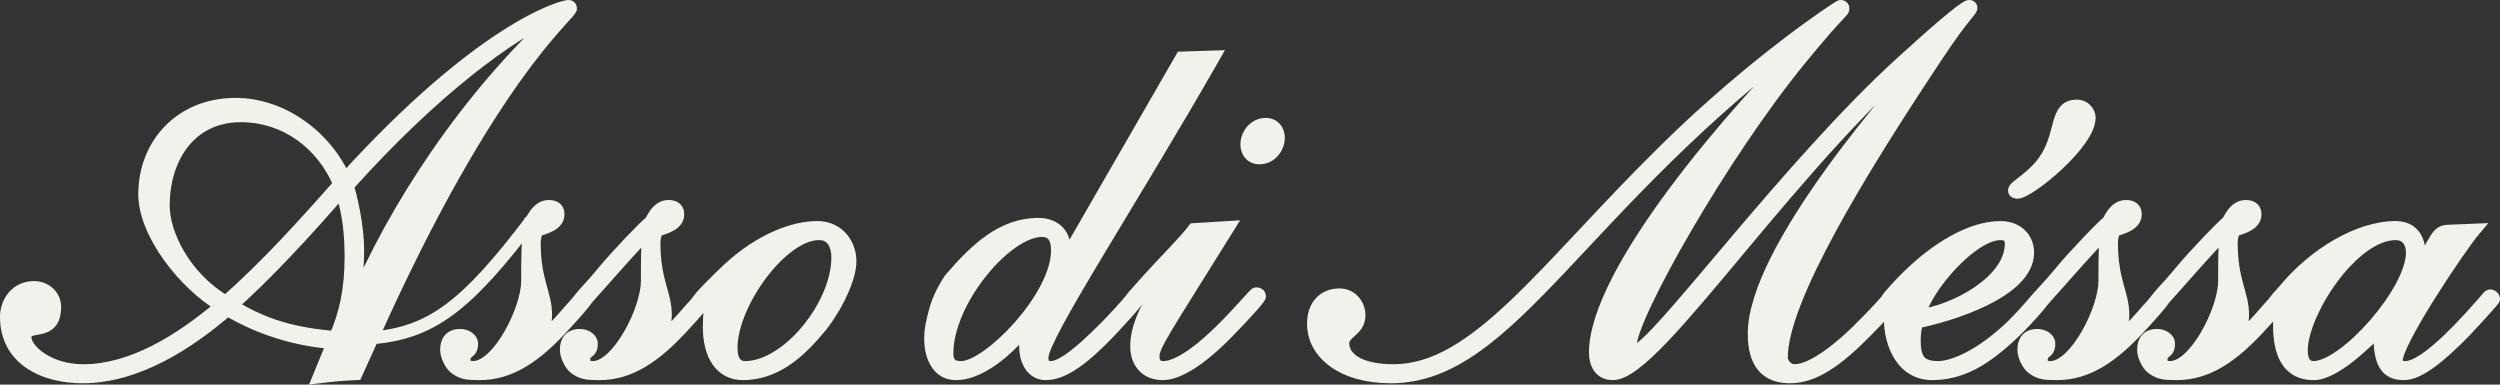
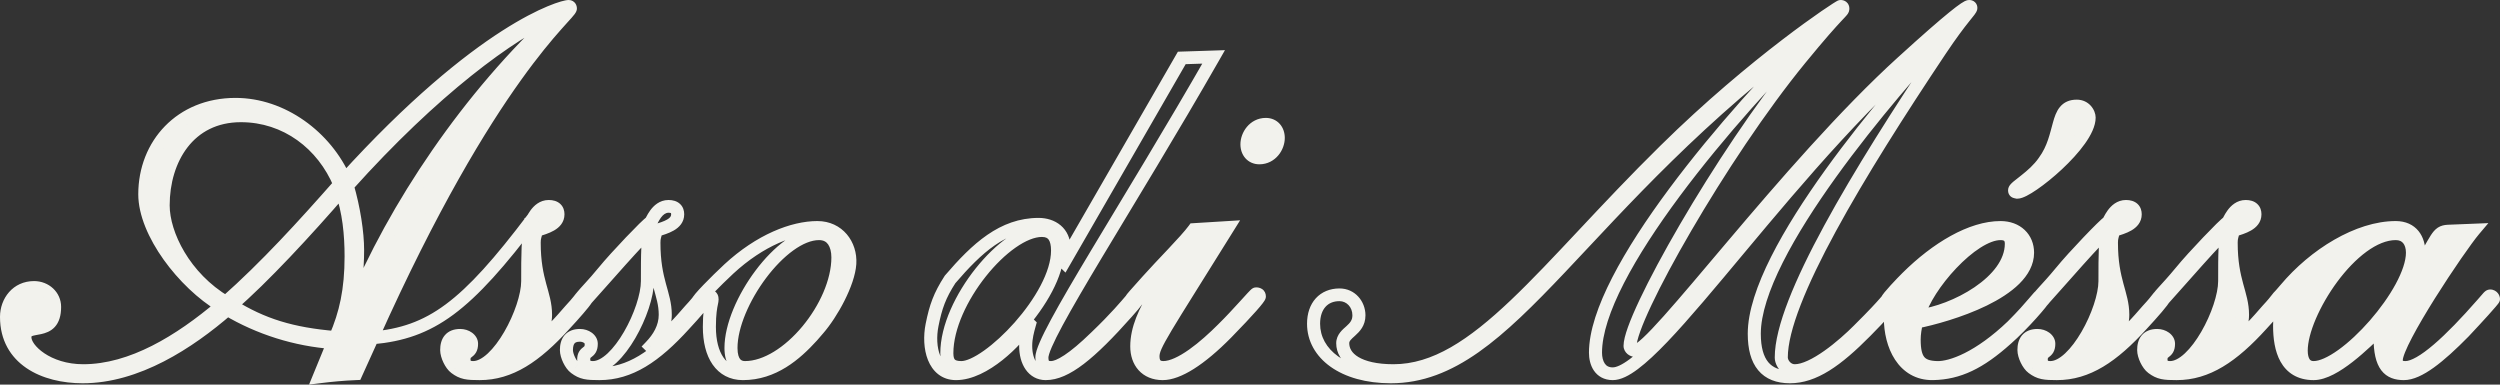
<svg xmlns="http://www.w3.org/2000/svg" width="130" height="20" viewBox="0 0 130 20" fill="none">
  <rect x="0" y="0" width="130" height="20" fill="#333333" stroke="none" />
  <g clip-path="url(#clip0_55_617)">
-     <path d="M36.727 15.521C36.727 15.603 36.137 16.288 35.575 16.89C34.059 18.559 32.739 19.435 31.166 19.435C30.52 19.435 30.268 19.408 29.902 19.134C29.678 18.97 29.453 18.505 29.453 18.203C29.453 17.738 29.65 17.437 30.155 17.437C30.464 17.437 30.745 17.629 30.745 17.875C30.745 18.422 30.352 18.203 30.352 18.696C30.352 18.942 30.492 19.107 30.829 19.107C32.149 19.107 33.666 16.096 33.666 14.618C33.666 13.304 33.666 12.182 33.834 12.045L33.778 11.99C33.441 12.182 31.194 14.782 30.52 15.521C30.506 15.539 30.492 15.556 30.479 15.572C30.393 15.678 30.341 15.74 30.268 15.74C30.183 15.74 30.155 15.685 30.155 15.631C30.155 15.572 30.197 15.498 30.278 15.396C30.461 15.165 30.845 14.79 31.391 14.125C32.037 13.332 33.666 11.635 33.834 11.553C33.891 11.525 34.143 10.731 34.761 10.731C35.098 10.731 35.239 10.896 35.239 11.142C35.239 11.662 34.621 11.826 34.115 11.99C34.059 12.264 34.003 12.346 34.003 12.62C34.003 14.645 34.593 15.248 34.593 16.37C34.593 17.026 34.256 17.574 33.834 18.012L33.862 18.039C34.789 17.41 35.407 16.671 35.884 16.123C36.474 15.494 36.474 15.357 36.587 15.357C36.671 15.357 36.727 15.412 36.727 15.521Z" fill="#F2F2ED" />
    <path d="M62.09 11.936L63.859 11.826C60.489 17.245 59.955 17.957 59.955 18.532C59.955 18.997 60.236 19.107 60.489 19.107C61.388 19.107 62.68 18.012 63.606 17.081C64.337 16.37 65.263 15.275 65.32 15.275C65.404 15.275 65.488 15.302 65.488 15.412C65.488 15.494 64.954 16.123 63.775 17.328C62.399 18.723 61.247 19.435 60.461 19.435C59.59 19.435 59.113 18.833 59.113 18.012C59.113 16.178 60.826 14.317 61.781 12.921L61.725 12.866C61.388 13.195 60.686 13.906 59.338 15.384C59.235 15.505 59.166 15.585 59.115 15.638C59.029 15.729 58.998 15.74 58.944 15.74C58.86 15.74 58.832 15.658 58.832 15.576C58.832 15.571 58.833 15.566 58.835 15.56C58.856 15.497 59.008 15.34 59.675 14.591C60.405 13.77 61.669 12.511 62.09 11.936ZM64.842 7.502C64.842 7.036 65.207 6.462 65.825 6.462C66.218 6.462 66.471 6.763 66.471 7.173C66.471 7.639 66.106 8.213 65.488 8.213C65.095 8.213 64.842 7.912 64.842 7.502Z" fill="#F2F2ED" />
-     <path d="M94.535 1.508V1.453C82.122 10.567 78.584 19.599 72.321 19.599C69.849 19.599 68.305 18.395 68.305 16.835C68.305 15.904 68.838 15.329 69.653 15.329C70.243 15.329 70.664 15.822 70.664 16.397C70.664 17.191 69.821 17.273 69.821 17.847C69.821 18.614 70.636 19.271 72.461 19.271C76.786 19.271 80.325 13.961 86.588 7.803C91.25 3.205 95.631 0.331 95.715 0.331C95.771 0.331 95.827 0.358 95.827 0.44C95.827 0.632 95.715 0.495 93.609 3.068C89.508 8.076 84.762 16.479 84.762 17.984C84.762 18.121 84.903 18.231 85.043 18.231C85.998 18.231 92.935 8.651 98.945 3.205C101.5 0.878 102.259 0.331 102.399 0.331C102.455 0.331 102.483 0.358 102.483 0.413C102.483 0.55 102.034 0.905 100.883 2.63C96.642 8.98 92.626 15.603 92.626 18.586C92.626 18.887 92.907 19.271 93.328 19.271C94.311 19.271 95.856 17.957 96.67 17.136C98.215 15.603 98.186 15.466 98.271 15.466C98.355 15.466 98.439 15.521 98.439 15.603C98.439 15.74 97.821 16.424 97.007 17.245C95.49 18.778 94.311 19.599 93.075 19.599C91.839 19.599 91.222 18.86 91.222 17.355C91.222 13.03 98.495 4.655 101.192 1.754L101.135 1.699C93.356 7.94 86.222 19.435 83.863 19.435C83.189 19.435 82.965 18.86 82.965 18.34C82.965 14.18 90.042 5.914 94.535 1.508Z" fill="#F2F2ED" />
    <path d="M105.433 13.14C105.433 15.193 101.304 16.424 99.647 16.753C99.591 17.054 99.535 17.355 99.535 17.656C99.535 18.724 99.844 19.079 100.715 19.107C101.473 19.134 102.933 18.587 104.646 16.945C105.742 15.85 106.023 15.357 106.135 15.357C106.219 15.357 106.275 15.412 106.275 15.521C106.275 15.631 105.18 16.89 104.338 17.629C102.933 18.888 101.838 19.408 100.518 19.435C98.973 19.462 98.299 17.957 98.299 16.534C98.299 16.123 98.384 15.822 98.384 15.74C98.384 15.685 98.356 15.685 98.356 15.685C98.328 15.713 98.299 15.768 98.271 15.768C98.243 15.768 98.131 15.658 98.131 15.603C98.131 15.494 98.945 14.645 99.17 14.427C100.715 12.894 102.512 11.826 104.029 11.826C104.871 11.826 105.433 12.374 105.433 13.14ZM104.029 12.155C102.54 12.155 100.153 14.892 99.76 16.424C101.613 16.206 104.59 14.645 104.59 12.675C104.59 12.319 104.394 12.155 104.029 12.155ZM107.988 5.513C108.41 5.513 108.634 5.869 108.634 6.115C108.634 7.456 105.489 10.002 104.899 10.002C104.815 9.974 104.759 10.002 104.759 9.892C104.759 9.701 105.742 9.208 106.303 8.387C107.286 7.046 106.837 5.513 107.988 5.513Z" fill="#F2F2ED" />
    <path d="M112.518 15.521C112.518 15.603 111.928 16.288 111.367 16.89C109.85 18.559 108.53 19.435 106.957 19.435C106.311 19.435 106.059 19.408 105.693 19.134C105.469 18.97 105.244 18.505 105.244 18.203C105.244 17.738 105.441 17.437 105.946 17.437C106.255 17.437 106.536 17.629 106.536 17.875C106.536 18.422 106.143 18.203 106.143 18.696C106.143 18.942 106.283 19.107 106.62 19.107C107.94 19.107 109.457 16.096 109.457 14.618C109.457 13.304 109.457 12.182 109.625 12.045L109.569 11.99C109.232 12.182 106.985 14.782 106.311 15.521C106.199 15.658 106.143 15.74 106.059 15.74C105.974 15.74 105.946 15.685 105.946 15.631C105.946 15.439 106.396 15.083 107.182 14.125C107.828 13.332 109.457 11.635 109.625 11.553C109.681 11.525 109.934 10.731 110.552 10.731C110.889 10.731 111.03 10.896 111.03 11.142C111.03 11.662 110.412 11.826 109.906 11.99C109.85 12.264 109.794 12.346 109.794 12.62C109.794 14.645 110.384 15.248 110.384 16.37C110.384 17.026 110.047 17.574 109.625 18.012L109.653 18.039C110.58 17.41 111.198 16.671 111.675 16.123C112.265 15.494 112.265 15.357 112.378 15.357C112.462 15.357 112.518 15.412 112.518 15.521Z" fill="#F2F2ED" />
    <path d="M118.745 15.521C118.745 15.603 118.155 16.288 117.593 16.89C116.077 18.559 114.757 19.435 113.184 19.435C112.538 19.435 112.285 19.408 111.92 19.134C111.695 18.97 111.471 18.505 111.471 18.203C111.471 17.738 111.667 17.437 112.173 17.437C112.482 17.437 112.763 17.629 112.763 17.875C112.763 18.422 112.369 18.203 112.369 18.696C112.369 18.942 112.51 19.107 112.847 19.107C114.167 19.107 115.683 16.096 115.683 14.618C115.683 13.304 115.683 12.182 115.852 12.045L115.796 11.99C115.459 12.182 113.212 14.782 112.538 15.521C112.426 15.658 112.369 15.74 112.285 15.74C112.201 15.74 112.173 15.685 112.173 15.631C112.173 15.439 112.622 15.083 113.409 14.125C114.054 13.332 115.683 11.635 115.852 11.553C115.908 11.525 116.161 10.731 116.779 10.731C117.116 10.731 117.256 10.896 117.256 11.142C117.256 11.662 116.638 11.826 116.133 11.99C116.077 12.264 116.02 12.346 116.02 12.62C116.02 14.645 116.61 15.248 116.61 16.37C116.61 17.026 116.273 17.574 115.852 18.012L115.88 18.039C116.807 17.41 117.425 16.671 117.902 16.123C118.492 15.494 118.492 15.357 118.604 15.357C118.688 15.357 118.745 15.412 118.745 15.521Z" fill="#F2F2ED" />
    <path d="M127.301 12.018L128.649 11.963C127.863 12.894 124.605 17.765 124.605 18.723C124.605 18.942 124.717 19.107 125.083 19.107C125.925 19.107 127.442 17.683 129.07 15.822C129.408 15.439 129.436 15.384 129.492 15.384C129.604 15.384 129.66 15.494 129.66 15.549C129.66 15.603 128.762 16.589 128.116 17.273C126.824 18.587 125.757 19.435 124.998 19.435C124.24 19.435 123.763 19.052 123.763 17.547C123.763 17.355 123.791 17.191 123.791 17.054C122.948 17.875 121.375 19.435 120.308 19.435C118.876 19.435 118.539 18.176 118.539 16.944C118.539 16.506 118.595 16.096 118.679 15.658C118.623 15.658 118.567 15.74 118.511 15.74C118.455 15.74 118.398 15.658 118.398 15.603C118.398 15.494 118.483 15.466 118.848 15.028C120.364 13.222 122.639 11.826 124.577 11.826C125.42 11.826 125.785 12.428 125.785 13.167C125.785 13.468 125.757 13.742 125.7 13.906L125.757 13.961C126.768 12.401 126.711 12.045 127.301 12.018ZM119.662 18.231C119.662 18.751 119.859 19.107 120.308 19.107C121.937 19.107 125.448 15.165 125.448 13.14C125.448 12.593 125.167 12.155 124.577 12.155C122.302 12.155 119.662 16.26 119.662 18.231Z" fill="#F2F2ED" />
-     <path fill-rule="evenodd" clip-rule="evenodd" d="M61.452 3.013L55.33 13.633L55.273 13.578C55.33 13.386 55.33 13.14 55.33 12.894C55.33 12.073 54.712 11.662 54.01 11.662C52.156 11.662 50.808 12.894 49.404 14.531C48.864 15.366 48.657 15.951 48.467 16.897C48.233 18.067 48.561 19.435 49.713 19.435C51.173 19.435 52.858 17.738 53.476 16.808L53.532 16.862L53.522 16.897C53.44 17.193 53.336 17.563 53.336 17.985C53.336 18.833 53.729 19.435 54.375 19.435C55.414 19.435 56.65 18.45 58.615 16.233C58.843 15.977 59.016 15.774 59.114 15.638C59.027 15.729 58.997 15.74 58.943 15.74C58.859 15.74 58.831 15.658 58.831 15.576C58.831 15.571 58.832 15.566 58.834 15.56C58.569 15.869 58.023 16.528 56.986 17.519C55.807 18.669 55.077 19.107 54.656 19.107C54.29 19.107 54.178 18.915 54.178 18.587C54.178 17.492 58.728 10.622 63.109 2.958L61.452 3.013ZM54.178 11.99C54.796 11.99 54.992 12.428 54.992 13.03C54.992 15.466 51.398 19.107 49.993 19.107C49.46 19.107 49.235 18.888 49.235 18.368C49.235 15.658 52.296 11.99 54.178 11.99Z" fill="#F2F2ED" />
    <path fill-rule="evenodd" clip-rule="evenodd" d="M19.353 17.574L18.51 19.435C17.864 19.462 17.247 19.517 16.601 19.599L17.331 17.82C15.393 17.683 13.483 17.081 11.826 16.096C9.804 17.847 7.108 19.599 4.3 19.599C2.306 19.599 0.34 18.696 0.34 16.479C0.34 15.658 0.902 14.946 1.772 14.946C2.362 14.946 2.839 15.384 2.839 15.959C2.839 17.601 1.295 16.698 1.295 17.546C1.295 18.176 2.474 19.271 4.328 19.271C6.855 19.271 9.355 17.738 11.517 15.904C9.552 14.727 7.529 12.1 7.529 10.102C7.529 7.502 9.411 5.421 12.248 5.421C14.663 5.421 16.938 7.091 17.921 9.335C25.054 1.48 29.211 0.331 29.576 0.331C29.632 0.331 29.66 0.385 29.66 0.44C29.66 0.769 25.503 3.834 19.353 17.574ZM17.752 9.91C18.145 10.978 18.258 12.209 18.258 13.331C18.258 15.083 17.977 16.315 17.443 17.546C15.168 17.355 13.652 16.89 12.023 15.877C13.652 14.481 15.955 11.99 17.752 9.91ZM18.314 15.904C18.454 15.056 18.595 14.152 18.595 13.003C18.595 12.1 18.398 10.813 18.061 9.664C22.555 4.655 26.515 1.754 28.986 0.659L29.042 0.714C24.38 4.984 20.504 10.786 18.37 15.959L18.314 15.904ZM11.742 15.713C9.58 14.426 8.484 12.182 8.484 10.677C8.484 8.295 9.804 6.024 12.528 6.024C14.888 6.024 16.797 7.502 17.668 9.582C15.786 11.717 13.848 13.851 11.742 15.713Z" fill="#F2F2ED" />
    <path d="M29.351 16.89C29.849 16.356 30.368 15.758 30.48 15.572C30.394 15.678 30.342 15.74 30.269 15.74C30.184 15.74 30.156 15.685 30.156 15.631C30.156 15.572 30.198 15.498 30.279 15.396C30.204 15.471 30.085 15.669 29.66 16.123C29.182 16.671 28.564 17.41 27.638 18.039L27.61 18.012C28.031 17.574 28.368 17.026 28.368 16.37C28.368 15.248 27.778 14.645 27.778 12.62C27.778 12.346 27.834 12.264 27.89 11.99C28.396 11.826 29.014 11.662 29.014 11.142C29.014 10.896 28.873 10.731 28.537 10.731C27.919 10.731 27.666 11.525 27.61 11.553V12.045C27.441 12.182 27.441 13.304 27.441 14.618C27.441 16.096 25.925 19.107 24.605 19.107C24.268 19.107 24.127 18.942 24.127 18.696C24.127 18.203 24.52 18.422 24.52 17.875C24.52 17.629 24.24 17.437 23.931 17.437C23.425 17.437 23.229 17.738 23.229 18.203C23.229 18.505 23.453 18.97 23.678 19.134C24.043 19.408 24.296 19.435 24.942 19.435C26.514 19.435 27.834 18.559 29.351 16.89Z" fill="#F2F2ED" />
-     <path fill-rule="evenodd" clip-rule="evenodd" d="M42.532 17.136C43.258 16.303 44.124 14.723 44.189 13.715C44.255 12.707 43.572 11.826 42.504 11.826C41.24 11.826 39.527 12.483 37.898 13.988C37.224 14.618 36.27 15.576 36.27 15.713C36.27 15.795 36.354 15.85 36.438 15.85C36.47 15.85 36.518 15.786 36.578 15.708C36.676 15.58 36.804 15.412 36.944 15.412C37 15.412 37.028 15.466 37.028 15.576C37.028 15.623 37.016 15.68 36.999 15.761C36.958 15.959 36.887 16.299 36.887 16.999C36.887 18.477 37.505 19.435 38.629 19.435C40.201 19.435 41.353 18.45 42.223 17.492L42.532 17.136ZM42.589 12.155C43.291 12.155 43.572 12.729 43.572 13.386C43.572 15.877 40.96 19.107 38.741 19.107C38.348 19.107 38.011 18.86 38.011 18.094C38.011 15.795 40.623 12.155 42.589 12.155Z" fill="#F2F2ED" />
    <path d="M18.51 19.435L18.525 19.765L18.735 19.756L18.82 19.568L18.51 19.435ZM16.6 19.599L16.285 19.476L16.07 20L16.644 19.927L16.6 19.599ZM17.33 17.82L17.645 17.943L17.818 17.523L17.355 17.49L17.33 17.82ZM11.826 16.096L12.003 15.813L11.788 15.686L11.6 15.849L11.826 16.096ZM11.517 15.904L11.74 16.154L12.088 15.858L11.695 15.622L11.517 15.904ZM17.92 9.335L17.608 9.465L17.819 9.946L18.174 9.555L17.92 9.335ZM17.752 9.91L18.071 9.798L17.872 9.258L17.492 9.697L17.752 9.91ZM12.023 15.877L11.798 15.628L11.459 15.919L11.84 16.156L12.023 15.877ZM17.443 17.546L17.413 17.876L17.659 17.897L17.755 17.675L17.443 17.546ZM18.313 15.904L17.978 15.851L17.951 16.018L18.073 16.138L18.313 15.904ZM18.369 15.959L18.13 16.193L18.493 16.547L18.684 16.082L18.369 15.959ZM29.042 0.714L29.274 0.955L29.529 0.721L29.282 0.48L29.042 0.714ZM28.985 0.659L29.225 0.425L29.059 0.263L28.845 0.358L28.985 0.659ZM18.061 9.664L17.805 9.446L17.684 9.582L17.734 9.755L18.061 9.664ZM11.742 15.713L11.565 15.995L11.781 16.124L11.97 15.958L11.742 15.713ZM17.667 9.582L17.925 9.797L18.06 9.644L17.982 9.457L17.667 9.582ZM29.351 16.89L29.1 16.667L29.098 16.669L29.097 16.67L29.351 16.89ZM23.678 19.134L23.885 18.872L23.883 18.87L23.881 18.869L23.678 19.134ZM27.61 12.045L27.827 12.299L27.949 12.2V12.045H27.61ZM27.61 11.552L27.458 11.257L27.27 11.348V11.552H27.61ZM27.89 11.99L27.783 11.677L27.596 11.737L27.558 11.925L27.89 11.99ZM27.61 18.012L27.362 17.785L27.137 18.019L27.37 18.245L27.61 18.012ZM27.638 18.039L27.398 18.273L27.599 18.469L27.832 18.31L27.638 18.039ZM29.66 16.123L29.409 15.9L29.405 15.905L29.401 15.909L29.66 16.123ZM35.577 16.89L35.325 16.667L35.324 16.669L35.323 16.67L35.577 16.89ZM29.903 19.134L30.11 18.872L30.109 18.87L30.107 18.869L29.903 19.134ZM33.835 12.045L34.053 12.299L34.338 12.067L34.075 11.811L33.835 12.045ZM33.779 11.99L34.019 11.756L33.834 11.576L33.608 11.705L33.779 11.99ZM30.521 15.521L30.268 15.301L30.262 15.308L30.256 15.314L30.521 15.521ZM31.392 14.125L31.657 14.332L31.658 14.331L31.392 14.125ZM34.116 11.99L34.009 11.677L33.822 11.737L33.783 11.925L34.116 11.99ZM33.835 18.012L33.588 17.785L33.363 18.019L33.595 18.245L33.835 18.012ZM33.863 18.039L33.623 18.273L33.824 18.469L34.057 18.31L33.863 18.039ZM35.885 16.123L35.635 15.9L35.631 15.905L35.627 15.909L35.885 16.123ZM42.532 17.136L42.274 16.922L42.273 16.922L42.532 17.136ZM42.224 17.492L42.477 17.711L42.48 17.708L42.483 17.705L42.224 17.492ZM37.898 13.988L37.665 13.748L37.664 13.749L37.898 13.988ZM55.33 13.633L55.09 13.866L55.406 14.175L55.626 13.794L55.33 13.633ZM61.452 3.013L61.441 2.682L61.25 2.689L61.156 2.851L61.452 3.013ZM63.109 2.958L63.406 3.119L63.698 2.608L63.098 2.628L63.109 2.958ZM56.987 17.519L56.749 17.283L56.747 17.285L56.987 17.519ZM58.616 16.233L58.359 16.016L58.359 16.016L58.616 16.233ZM53.532 16.862L53.86 16.949L53.912 16.764L53.772 16.628L53.532 16.862ZM53.476 16.807L53.716 16.573L53.419 16.284L53.191 16.628L53.476 16.807ZM49.404 14.531L49.143 14.319L49.129 14.336L49.117 14.355L49.404 14.531ZM55.274 13.578L54.947 13.487L54.892 13.674L55.034 13.812L55.274 13.578ZM62.089 11.935L62.067 11.605L61.907 11.615L61.813 11.743L62.089 11.935ZM63.858 11.826L64.148 11.998L64.485 11.456L63.837 11.496L63.858 11.826ZM63.605 17.081L63.365 16.847L63.364 16.849L63.362 16.851L63.605 17.081ZM63.774 17.327L64.019 17.556L64.019 17.556L63.774 17.327ZM61.78 12.921L62.062 13.104L62.217 12.879L62.02 12.687L61.78 12.921ZM61.724 12.866L61.964 12.632L61.724 12.398L61.484 12.632L61.724 12.866ZM59.337 15.384L59.083 15.164L59.079 15.168L59.076 15.172L59.337 15.384ZM94.536 1.508L94.777 1.741L94.876 1.644V1.508H94.536ZM94.536 1.453H94.876V0.79L94.332 1.189L94.536 1.453ZM86.588 7.803L86.829 8.035L86.83 8.035L86.588 7.803ZM98.945 3.205L99.177 3.447L99.177 3.446L98.945 3.205ZM96.671 17.136L96.428 16.904L96.427 16.906L96.671 17.136ZM97.008 17.245L96.764 17.015L96.763 17.016L97.008 17.245ZM101.192 1.754L101.444 1.976L101.661 1.743L101.432 1.52L101.192 1.754ZM101.136 1.699L101.376 1.465L101.158 1.253L100.92 1.444L101.136 1.699ZM99.648 16.753L99.58 16.428L99.355 16.473L99.314 16.694L99.648 16.753ZM100.715 19.106L100.727 18.776L100.726 18.776L100.715 19.106ZM104.647 16.944L104.885 17.18L104.887 17.178L104.89 17.175L104.647 16.944ZM104.338 17.628L104.111 17.383L104.109 17.384L104.108 17.385L104.338 17.628ZM100.518 19.435L100.524 19.765L100.525 19.765L100.518 19.435ZM98.356 15.685L98.356 15.354L98.215 15.354L98.116 15.451L98.356 15.685ZM99.17 14.426L99.41 14.66L99.412 14.658L99.17 14.426ZM99.76 16.424L99.431 16.344L99.311 16.81L99.801 16.753L99.76 16.424ZM104.899 10.001L104.792 10.315L104.844 10.332H104.899V10.001ZM106.304 8.387L106.027 8.194L106.024 8.199L106.021 8.203L106.304 8.387ZM111.368 16.89L111.117 16.667L111.115 16.669L111.114 16.67L111.368 16.89ZM105.695 19.134L105.902 18.872L105.9 18.87L105.898 18.869L105.695 19.134ZM109.627 12.045L109.844 12.299L110.129 12.067L109.866 11.811L109.627 12.045ZM109.57 11.99L109.81 11.756L109.625 11.576L109.399 11.705L109.57 11.99ZM106.313 15.521L106.059 15.301L106.053 15.308L106.048 15.314L106.313 15.521ZM107.183 14.125L107.448 14.332L107.449 14.331L107.183 14.125ZM109.907 11.99L109.8 11.677L109.613 11.737L109.575 11.925L109.907 11.99ZM109.627 18.012L109.379 17.785L109.154 18.019L109.387 18.245L109.627 18.012ZM109.655 18.039L109.415 18.273L109.616 18.469L109.849 18.31L109.655 18.039ZM111.677 16.123L111.426 15.9L111.422 15.905L111.418 15.909L111.677 16.123ZM117.593 16.89L117.342 16.667L117.341 16.669L117.34 16.67L117.593 16.89ZM111.92 19.134L112.127 18.872L112.126 18.87L112.124 18.869L111.92 19.134ZM115.852 12.045L116.07 12.299L116.355 12.067L116.092 11.811L115.852 12.045ZM115.796 11.99L116.036 11.756L115.851 11.576L115.625 11.705L115.796 11.99ZM112.538 15.521L112.285 15.301L112.279 15.308L112.273 15.314L112.538 15.521ZM113.409 14.125L113.674 14.332L113.675 14.331L113.409 14.125ZM116.133 11.99L116.026 11.677L115.839 11.737L115.8 11.925L116.133 11.99ZM115.852 18.012L115.605 17.785L115.38 18.019L115.612 18.245L115.852 18.012ZM115.88 18.039L115.64 18.273L115.841 18.469L116.074 18.31L115.88 18.039ZM117.902 16.123L117.652 15.9L117.648 15.905L117.644 15.909L117.902 16.123ZM127.302 12.018L127.288 11.687L127.285 11.687L127.302 12.018ZM128.65 11.963L128.912 12.173L129.395 11.602L128.636 11.633L128.65 11.963ZM129.071 15.822L128.813 15.607L128.813 15.607L129.071 15.822ZM128.116 17.273L128.361 17.502L128.364 17.499L128.366 17.497L128.116 17.273ZM123.791 17.054H124.131V16.255L123.551 16.82L123.791 17.054ZM118.68 15.658L119.013 15.719L119.089 15.327H118.68V15.658ZM118.848 15.028L118.586 14.819L118.585 14.82L118.848 15.028ZM125.701 13.906L125.379 13.802L125.313 13.995L125.461 14.14L125.701 13.906ZM125.757 13.961L125.517 14.195L125.817 14.487L126.044 14.137L125.757 13.961ZM19.042 17.44L18.2 19.301L18.82 19.568L19.663 17.707L19.042 17.44ZM18.495 19.105C17.839 19.132 17.211 19.188 16.556 19.271L16.644 19.927C17.281 19.846 17.889 19.792 18.525 19.765L18.495 19.105ZM16.915 19.722L17.645 17.943L17.015 17.697L16.285 19.476L16.915 19.722ZM17.355 17.49C15.472 17.357 13.614 16.772 12.003 15.813L11.649 16.378C13.352 17.39 15.313 18.009 17.306 18.15L17.355 17.49ZM11.6 15.849C9.589 17.591 6.975 19.268 4.299 19.268V19.93C7.24 19.93 10.018 18.104 12.051 16.343L11.6 15.849ZM4.299 19.268C3.348 19.268 2.433 19.052 1.766 18.599C1.113 18.156 0.679 17.476 0.679 16.479H0C0 17.698 0.548 18.579 1.378 19.142C2.192 19.695 3.257 19.93 4.299 19.93V19.268ZM0.679 16.479C0.679 15.794 1.133 15.277 1.772 15.277V14.616C0.669 14.616 0 15.521 0 16.479H0.679ZM1.772 15.277C2.186 15.277 2.5 15.578 2.5 15.959H3.178C3.178 15.19 2.537 14.616 1.772 14.616V15.277ZM2.5 15.959C2.5 16.322 2.414 16.483 2.343 16.561C2.27 16.642 2.162 16.69 1.991 16.728C1.9 16.748 1.825 16.759 1.717 16.78C1.623 16.798 1.509 16.823 1.402 16.867C1.291 16.913 1.171 16.988 1.081 17.114C0.991 17.242 0.955 17.39 0.955 17.546H1.634C1.634 17.49 1.646 17.482 1.64 17.49C1.635 17.497 1.635 17.489 1.669 17.475C1.707 17.46 1.762 17.445 1.849 17.429C1.922 17.415 2.04 17.395 2.142 17.373C2.357 17.325 2.636 17.238 2.852 17C3.07 16.759 3.178 16.417 3.178 15.959H2.5ZM0.955 17.546C0.955 17.798 1.069 18.051 1.231 18.273C1.397 18.5 1.633 18.723 1.924 18.917C2.506 19.307 3.332 19.601 4.327 19.601V18.94C3.469 18.94 2.778 18.687 2.308 18.372C2.072 18.214 1.897 18.044 1.784 17.89C1.667 17.729 1.634 17.61 1.634 17.546H0.955ZM4.327 19.601C6.986 19.601 9.566 17.997 11.74 16.154L11.294 15.655C9.143 17.479 6.724 18.94 4.327 18.94V19.601ZM11.695 15.622C10.758 15.061 9.793 14.145 9.064 13.122C8.331 12.094 7.868 11.004 7.868 10.102H7.19C7.19 11.197 7.738 12.421 8.507 13.5C9.281 14.585 10.31 15.57 11.339 16.186L11.695 15.622ZM7.868 10.102C7.868 7.669 9.614 5.752 12.247 5.752V5.091C9.207 5.091 7.19 7.335 7.19 10.102H7.868ZM12.247 5.752C14.505 5.752 16.669 7.322 17.608 9.465L18.232 9.206C17.205 6.86 14.82 5.091 12.247 5.091V5.752ZM18.174 9.555C21.725 5.644 24.526 3.414 26.473 2.163C27.446 1.538 28.205 1.159 28.737 0.937C29.003 0.826 29.21 0.755 29.358 0.713C29.519 0.666 29.583 0.661 29.575 0.661V-3.62396e-05C29.476 -3.62396e-05 29.33 0.031 29.166 0.078C28.989 0.129 28.756 0.21 28.47 0.329C27.896 0.568 27.102 0.967 26.099 1.611C24.093 2.899 21.249 5.171 17.666 9.116L18.174 9.555ZM29.575 0.661C29.53 0.661 29.483 0.65 29.441 0.626C29.4 0.603 29.373 0.573 29.356 0.548C29.325 0.502 29.32 0.462 29.32 0.44H29.999C29.999 0.364 29.98 0.268 29.921 0.181C29.855 0.085 29.735 -3.62396e-05 29.575 -3.62396e-05V0.661ZM29.32 0.44C29.32 0.374 29.343 0.332 29.343 0.332C29.346 0.326 29.346 0.329 29.335 0.344C29.313 0.374 29.274 0.421 29.212 0.491C29.151 0.56 29.075 0.644 28.981 0.747C28.888 0.849 28.78 0.969 28.657 1.108C28.165 1.663 27.446 2.515 26.534 3.788C24.711 6.334 22.124 10.555 19.041 17.442L19.663 17.706C22.731 10.853 25.297 6.671 27.091 4.167C27.987 2.915 28.691 2.081 29.171 1.54C29.291 1.404 29.397 1.287 29.489 1.185C29.581 1.084 29.661 0.996 29.726 0.923C29.789 0.851 29.846 0.785 29.888 0.727C29.909 0.699 29.932 0.664 29.951 0.626C29.968 0.594 29.999 0.526 29.999 0.44H29.32ZM18.596 13.331C18.596 12.193 18.483 10.918 18.071 9.798L17.432 10.022C17.806 11.037 17.918 12.225 17.918 13.331H18.596ZM17.492 9.697C15.696 11.776 13.407 14.25 11.798 15.628L12.246 16.125C13.896 14.712 16.213 12.205 18.011 10.123L17.492 9.697ZM11.84 16.156C13.523 17.202 15.094 17.68 17.413 17.876L17.472 17.217C15.241 17.029 13.78 16.577 12.205 15.598L11.84 16.156ZM17.755 17.675C18.308 16.4 18.596 15.124 18.596 13.331H17.918C17.918 15.042 17.645 16.229 17.13 17.418L17.755 17.675ZM18.255 13.003C18.255 14.125 18.118 15.006 17.978 15.851L18.648 15.957C18.789 15.105 18.934 14.18 18.934 13.003H18.255ZM18.073 16.138L18.13 16.193L18.61 15.725L18.553 15.67L18.073 16.138ZM18.684 16.082C20.802 10.951 24.65 5.19 29.274 0.955L28.809 0.473C24.109 4.777 20.206 10.621 18.055 15.835L18.684 16.082ZM29.282 0.48L29.225 0.425L28.745 0.893L28.802 0.948L29.282 0.48ZM28.845 0.358C26.312 1.48 22.314 4.42 17.805 9.446L18.316 9.882C22.794 4.89 26.716 2.028 29.126 0.96L28.845 0.358ZM17.734 9.755C18.064 10.881 18.255 12.136 18.255 13.003H18.934C18.934 12.063 18.731 10.746 18.387 9.573L17.734 9.755ZM8.144 10.677C8.144 12.305 9.309 14.653 11.565 15.995L11.918 15.43C9.85 14.2 8.823 12.059 8.823 10.677H8.144ZM11.97 15.958C14.093 14.081 16.043 11.933 17.925 9.797L17.41 9.366C15.529 11.5 13.603 13.621 11.514 15.468L11.97 15.958ZM17.982 9.457C17.068 7.273 15.047 5.693 12.528 5.693V6.354C14.728 6.354 16.526 7.73 17.353 9.707L17.982 9.457ZM12.528 5.693C11.056 5.693 9.946 6.312 9.213 7.258C8.489 8.193 8.144 9.431 8.144 10.677H8.823C8.823 9.54 9.139 8.452 9.755 7.656C10.364 6.871 11.276 6.354 12.528 6.354V5.693ZM29.097 16.67C27.597 18.321 26.363 19.104 24.942 19.104V19.766C26.665 19.766 28.071 18.797 29.605 17.109L29.097 16.67ZM24.942 19.104C24.615 19.104 24.426 19.096 24.278 19.064C24.146 19.036 24.036 18.985 23.885 18.872L23.471 19.396C23.684 19.556 23.883 19.656 24.131 19.71C24.362 19.76 24.622 19.766 24.942 19.766V19.104ZM23.881 18.869C23.833 18.834 23.75 18.733 23.676 18.579C23.603 18.429 23.568 18.287 23.568 18.203H22.889C22.889 18.421 22.966 18.662 23.062 18.861C23.156 19.056 23.298 19.269 23.474 19.398L23.881 18.869ZM23.568 18.203C23.568 18.008 23.61 17.905 23.652 17.855C23.683 17.818 23.75 17.768 23.93 17.768V17.106C23.605 17.106 23.321 17.206 23.128 17.436C22.945 17.653 22.889 17.933 22.889 18.203H23.568ZM23.93 17.768C24.016 17.768 24.092 17.795 24.139 17.829C24.162 17.845 24.173 17.86 24.178 17.868C24.18 17.872 24.181 17.874 24.181 17.875C24.181 17.875 24.181 17.875 24.181 17.875C24.181 17.875 24.181 17.875 24.181 17.875L24.86 17.875C24.86 17.62 24.714 17.421 24.543 17.298C24.373 17.174 24.154 17.106 23.93 17.106V17.768ZM24.181 17.875C24.181 17.973 24.163 18.002 24.163 18.003C24.162 18.005 24.16 18.01 24.114 18.046C24.075 18.076 23.975 18.146 23.901 18.261C23.822 18.384 23.788 18.529 23.788 18.696H24.466C24.466 18.617 24.482 18.604 24.476 18.612C24.476 18.613 24.474 18.611 24.533 18.566C24.585 18.526 24.682 18.453 24.755 18.326C24.828 18.199 24.86 18.05 24.86 17.875L24.181 17.875ZM23.788 18.696C23.788 18.879 23.841 19.08 24.005 19.233C24.167 19.383 24.383 19.437 24.605 19.437V18.776C24.488 18.776 24.466 18.748 24.474 18.754C24.483 18.763 24.466 18.759 24.466 18.696H23.788ZM24.605 19.437C25.064 19.437 25.487 19.18 25.839 18.852C26.198 18.517 26.531 18.065 26.813 17.579C27.372 16.616 27.78 15.437 27.78 14.618H27.102C27.102 15.277 26.752 16.341 26.222 17.253C25.96 17.705 25.666 18.098 25.37 18.374C25.066 18.657 24.805 18.776 24.605 18.776V19.437ZM27.78 14.618C27.78 13.958 27.78 13.358 27.801 12.905C27.811 12.677 27.827 12.498 27.847 12.372C27.858 12.308 27.868 12.269 27.875 12.247C27.887 12.213 27.881 12.255 27.827 12.299L27.392 11.791C27.296 11.869 27.253 11.976 27.233 12.035C27.208 12.106 27.19 12.187 27.177 12.268C27.15 12.432 27.134 12.641 27.123 12.875C27.102 13.346 27.102 13.964 27.102 14.618H27.78ZM27.949 12.045V11.552H27.27V12.045H27.949ZM27.761 11.848C27.818 11.82 27.853 11.784 27.867 11.77C27.884 11.752 27.896 11.735 27.903 11.724C27.918 11.703 27.93 11.681 27.939 11.666C27.954 11.638 27.976 11.596 27.993 11.564C28.032 11.49 28.079 11.405 28.139 11.323C28.265 11.151 28.394 11.062 28.536 11.062V10.4C28.061 10.4 27.755 10.708 27.586 10.94C27.498 11.06 27.433 11.179 27.389 11.261C27.365 11.308 27.353 11.332 27.342 11.352C27.336 11.362 27.337 11.36 27.341 11.353C27.344 11.35 27.351 11.339 27.364 11.325C27.373 11.316 27.404 11.283 27.458 11.257L27.761 11.848ZM28.536 11.062C28.652 11.062 28.674 11.09 28.667 11.083C28.657 11.074 28.674 11.078 28.674 11.142H29.353C29.353 10.959 29.3 10.758 29.136 10.605C28.974 10.454 28.757 10.4 28.536 10.4V11.062ZM28.674 11.142C28.674 11.24 28.63 11.321 28.468 11.415C28.29 11.519 28.056 11.588 27.783 11.677L27.998 12.304C28.23 12.229 28.558 12.133 28.816 11.983C29.089 11.825 29.353 11.563 29.353 11.142H28.674ZM27.558 11.925C27.516 12.129 27.439 12.304 27.439 12.62H28.117C28.117 12.388 28.153 12.399 28.223 12.055L27.558 11.925ZM27.439 12.62C27.439 13.669 27.592 14.355 27.745 14.918C27.898 15.484 28.028 15.863 28.028 16.369H28.707C28.707 15.754 28.543 15.271 28.401 14.749C28.259 14.223 28.117 13.596 28.117 12.62H27.439ZM28.028 16.369C28.028 16.909 27.752 17.38 27.362 17.785L27.857 18.238C28.309 17.768 28.707 17.143 28.707 16.369H28.028ZM27.37 18.245L27.398 18.273L27.878 17.805L27.849 17.778L27.37 18.245ZM27.832 18.31C28.8 17.652 29.445 16.88 29.918 16.337L29.401 15.909C28.919 16.462 28.328 17.167 27.444 17.768L27.832 18.31ZM30.362 15.688C30.325 15.688 30.26 15.673 30.208 15.616C30.186 15.59 30.174 15.566 30.168 15.548C30.165 15.539 30.164 15.532 30.163 15.528C30.163 15.523 30.163 15.521 30.163 15.521L30.842 15.521C30.842 15.415 30.814 15.286 30.719 15.18C30.618 15.068 30.483 15.026 30.362 15.026V15.688ZM36.389 15.521C36.389 15.479 36.397 15.449 36.401 15.436C36.405 15.422 36.41 15.412 36.412 15.408C36.415 15.4 36.416 15.399 36.411 15.408C36.402 15.423 36.383 15.45 36.353 15.489C36.295 15.567 36.209 15.673 36.101 15.8C35.888 16.051 35.603 16.369 35.325 16.667L35.828 17.112C36.111 16.808 36.403 16.482 36.624 16.221C36.735 16.091 36.831 15.973 36.901 15.88C36.935 15.835 36.967 15.79 36.992 15.75C37.004 15.73 37.018 15.706 37.031 15.679C37.038 15.664 37.067 15.601 37.067 15.521L36.389 15.521ZM35.323 16.67C33.823 18.321 32.589 19.104 31.167 19.104V19.766C32.891 19.766 34.297 18.797 35.831 17.109L35.323 16.67ZM31.167 19.104C30.84 19.104 30.652 19.096 30.504 19.064C30.372 19.036 30.262 18.985 30.11 18.872L29.697 19.396C29.91 19.556 30.109 19.656 30.356 19.71C30.587 19.76 30.848 19.766 31.167 19.766V19.104ZM30.107 18.869C30.059 18.834 29.976 18.733 29.902 18.579C29.829 18.429 29.793 18.287 29.793 18.203H29.115C29.115 18.421 29.192 18.662 29.288 18.861C29.382 19.056 29.523 19.269 29.7 19.398L30.107 18.869ZM29.793 18.203C29.793 18.008 29.836 17.905 29.878 17.855C29.909 17.818 29.976 17.768 30.156 17.768V17.106C29.831 17.106 29.547 17.206 29.353 17.436C29.17 17.653 29.115 17.933 29.115 18.203H29.793ZM30.156 17.768C30.242 17.768 30.318 17.795 30.365 17.829C30.387 17.845 30.399 17.86 30.403 17.868C30.406 17.872 30.406 17.874 30.407 17.875C30.407 17.875 30.407 17.875 30.407 17.875C30.407 17.875 30.407 17.875 30.407 17.875L31.085 17.875C31.085 17.62 30.94 17.421 30.769 17.298C30.599 17.174 30.379 17.106 30.156 17.106V17.768ZM30.407 17.875C30.407 17.973 30.389 18.002 30.389 18.003C30.387 18.005 30.386 18.01 30.34 18.046C30.301 18.076 30.201 18.146 30.127 18.261C30.047 18.384 30.013 18.529 30.013 18.696H30.692C30.692 18.617 30.707 18.604 30.702 18.612C30.702 18.613 30.7 18.611 30.759 18.566C30.811 18.526 30.908 18.453 30.981 18.326C31.054 18.199 31.085 18.05 31.085 17.875L30.407 17.875ZM30.013 18.696C30.013 18.879 30.067 19.08 30.231 19.233C30.392 19.383 30.609 19.437 30.83 19.437V18.776C30.714 18.776 30.692 18.748 30.699 18.754C30.709 18.763 30.692 18.759 30.692 18.696H30.013ZM30.83 19.437C31.29 19.437 31.713 19.18 32.065 18.852C32.424 18.517 32.757 18.065 33.039 17.579C33.598 16.616 34.006 15.437 34.006 14.618H33.327C33.327 15.277 32.978 16.341 32.448 17.253C32.186 17.705 31.892 18.098 31.596 18.374C31.292 18.657 31.031 18.776 30.83 18.776V19.437ZM34.006 14.618C34.006 13.958 34.006 13.358 34.027 12.905C34.037 12.677 34.052 12.498 34.073 12.372C34.083 12.308 34.094 12.269 34.101 12.247C34.113 12.213 34.107 12.255 34.053 12.299L33.618 11.791C33.522 11.869 33.479 11.976 33.458 12.035C33.434 12.106 33.416 12.187 33.403 12.268C33.376 12.432 33.359 12.641 33.349 12.875C33.327 13.346 33.327 13.964 33.327 14.618H34.006ZM34.075 11.811L34.019 11.756L33.539 12.224L33.595 12.279L34.075 11.811ZM33.608 11.705C33.523 11.753 33.422 11.845 33.332 11.931C33.232 12.027 33.11 12.151 32.974 12.294C32.702 12.58 32.366 12.949 32.021 13.333C31.326 14.107 30.605 14.931 30.268 15.301L30.775 15.741C31.111 15.372 31.851 14.527 32.532 13.768C32.876 13.386 33.206 13.022 33.471 12.744C33.604 12.604 33.718 12.488 33.808 12.403C33.908 12.306 33.951 12.275 33.95 12.276L33.608 11.705ZM30.268 15.409C30.308 15.409 30.383 15.426 30.442 15.494C30.491 15.552 30.495 15.609 30.495 15.63H29.817C29.817 15.707 29.836 15.819 29.92 15.917C30.013 16.027 30.145 16.071 30.268 16.071V15.409ZM31.658 14.331C31.972 13.944 32.533 13.329 33.041 12.797C33.294 12.532 33.531 12.29 33.714 12.11C33.806 12.02 33.882 11.948 33.939 11.897C33.967 11.871 33.989 11.853 34.003 11.841C34.025 11.824 34.015 11.835 33.987 11.848L33.684 11.257C33.635 11.28 33.592 11.314 33.571 11.331C33.543 11.354 33.511 11.381 33.478 11.411C33.411 11.472 33.327 11.551 33.232 11.644C33.042 11.831 32.8 12.078 32.544 12.347C32.034 12.882 31.458 13.512 31.126 13.92L31.658 14.331ZM33.987 11.848C34.044 11.82 34.079 11.784 34.093 11.77C34.109 11.752 34.122 11.735 34.129 11.724C34.144 11.703 34.156 11.681 34.164 11.666C34.18 11.638 34.202 11.596 34.219 11.564C34.258 11.49 34.305 11.405 34.364 11.323C34.49 11.151 34.62 11.062 34.762 11.062V10.4C34.287 10.4 33.981 10.708 33.812 10.94C33.724 11.06 33.658 11.179 33.615 11.261C33.591 11.308 33.579 11.332 33.567 11.352C33.562 11.362 33.562 11.36 33.567 11.353C33.57 11.35 33.577 11.339 33.59 11.325C33.599 11.316 33.63 11.283 33.684 11.257L33.987 11.848ZM34.762 11.062C34.878 11.062 34.9 11.09 34.893 11.083C34.883 11.074 34.9 11.078 34.9 11.142H35.579C35.579 10.959 35.526 10.758 35.361 10.605C35.2 10.454 34.983 10.4 34.762 10.4V11.062ZM34.9 11.142C34.9 11.24 34.856 11.321 34.693 11.415C34.516 11.519 34.282 11.588 34.009 11.677L34.223 12.304C34.456 12.229 34.783 12.133 35.041 11.983C35.314 11.825 35.579 11.563 35.579 11.142H34.9ZM33.783 11.925C33.742 12.129 33.664 12.304 33.664 12.62H34.343C34.343 12.388 34.378 12.399 34.449 12.055L33.783 11.925ZM33.664 12.62C33.664 13.669 33.818 14.355 33.971 14.918C34.124 15.484 34.254 15.863 34.254 16.369H34.933C34.933 15.754 34.768 15.271 34.627 14.749C34.484 14.223 34.343 13.596 34.343 12.62H33.664ZM34.254 16.369C34.254 16.909 33.978 17.38 33.588 17.785L34.083 18.238C34.535 17.768 34.933 17.143 34.933 16.369H34.254ZM33.595 18.245L33.623 18.273L34.103 17.805L34.075 17.778L33.595 18.245ZM34.057 18.31C35.026 17.652 35.671 16.88 36.144 16.337L35.627 15.909C35.145 16.462 34.554 17.167 33.669 17.768L34.057 18.31ZM36.136 16.346C36.441 16.021 36.595 15.82 36.686 15.704C36.738 15.637 36.746 15.629 36.744 15.63C36.738 15.636 36.718 15.653 36.683 15.668C36.646 15.683 36.611 15.688 36.587 15.688V15.026C36.536 15.026 36.477 15.034 36.416 15.06C36.357 15.084 36.313 15.117 36.282 15.146C36.23 15.193 36.181 15.258 36.145 15.304C36.06 15.413 35.92 15.596 35.635 15.9L36.136 16.346ZM36.587 15.688C36.551 15.688 36.485 15.673 36.434 15.616C36.411 15.59 36.4 15.566 36.394 15.548C36.391 15.539 36.39 15.532 36.389 15.528C36.389 15.523 36.389 15.521 36.389 15.521L37.067 15.521C37.067 15.415 37.04 15.286 36.945 15.18C36.844 15.068 36.709 15.026 36.587 15.026V15.688ZM43.851 13.694C43.822 14.133 43.612 14.733 43.304 15.345C42.998 15.951 42.615 16.53 42.274 16.922L42.791 17.35C43.175 16.909 43.588 16.282 43.913 15.637C44.235 14.998 44.491 14.305 44.528 13.736L43.851 13.694ZM41.969 17.272C41.109 18.218 40.045 19.104 38.629 19.104V19.766C40.358 19.766 41.596 18.681 42.477 17.711L41.969 17.272ZM38.629 19.104C38.182 19.104 37.851 18.921 37.618 18.586C37.374 18.235 37.227 17.7 37.227 16.999H36.548C36.548 17.776 36.709 18.458 37.056 18.957C37.413 19.47 37.952 19.766 38.629 19.766V19.104ZM37.367 15.576C37.367 15.504 37.36 15.401 37.31 15.305C37.283 15.252 37.239 15.192 37.169 15.147C37.096 15.1 37.017 15.081 36.944 15.081V15.742C36.898 15.742 36.843 15.73 36.792 15.697C36.743 15.665 36.716 15.626 36.703 15.601C36.682 15.559 36.688 15.538 36.688 15.576H37.367ZM36.438 15.519C36.467 15.519 36.499 15.527 36.531 15.551C36.566 15.577 36.609 15.633 36.609 15.713H35.93C35.93 15.874 36.016 15.998 36.114 16.073C36.208 16.144 36.325 16.18 36.438 16.18V15.519ZM36.609 15.713C36.609 15.752 36.601 15.781 36.597 15.794C36.593 15.808 36.588 15.817 36.587 15.819C36.585 15.824 36.586 15.821 36.595 15.807C36.613 15.781 36.645 15.74 36.692 15.684C36.785 15.573 36.919 15.427 37.079 15.261C37.397 14.931 37.8 14.539 38.133 14.227L37.664 13.749C37.323 14.067 36.912 14.468 36.584 14.809C36.42 14.978 36.274 15.137 36.167 15.264C36.114 15.327 36.066 15.388 36.029 15.443C36.01 15.47 35.99 15.502 35.974 15.536C35.962 15.56 35.93 15.627 35.93 15.713H36.609ZM38.132 14.228C39.717 12.764 41.35 12.157 42.504 12.157V11.495C41.131 11.495 39.338 12.202 37.665 13.748L38.132 14.228ZM42.504 12.157C43.338 12.157 43.907 12.837 43.851 13.694L44.528 13.736C44.604 12.576 43.805 11.495 42.504 11.495V12.157ZM43.911 13.386C43.911 13.019 43.834 12.638 43.624 12.338C43.402 12.021 43.051 11.824 42.589 11.824V12.485C42.828 12.485 42.969 12.575 43.063 12.71C43.169 12.862 43.232 13.096 43.232 13.386H43.911ZM42.589 11.824C41.994 11.824 41.392 12.096 40.842 12.494C40.287 12.895 39.753 13.448 39.289 14.067C38.368 15.293 37.672 16.846 37.672 18.094H38.35C38.35 17.043 38.959 15.626 39.836 14.457C40.271 13.878 40.759 13.377 41.246 13.025C41.739 12.668 42.2 12.485 42.589 12.485V11.824ZM37.672 18.094C37.672 18.517 37.764 18.858 37.967 19.098C38.179 19.349 38.468 19.437 38.741 19.437V18.776C38.621 18.776 38.545 18.741 38.49 18.677C38.427 18.602 38.35 18.437 38.35 18.094H37.672ZM38.741 19.437C40.004 19.437 41.299 18.535 42.252 17.389C43.213 16.232 43.911 14.731 43.911 13.386H43.232C43.232 14.532 42.624 15.891 41.725 16.972C40.817 18.063 39.697 18.776 38.741 18.776V19.437ZM55.332 13.03C55.332 12.705 55.281 12.367 55.1 12.101C54.901 11.81 54.583 11.659 54.178 11.659V12.321C54.392 12.321 54.481 12.389 54.535 12.468C54.606 12.572 54.654 12.753 54.654 13.03H55.332ZM54.178 11.659C53.604 11.659 52.99 11.934 52.414 12.337C51.831 12.745 51.249 13.313 50.733 13.96C49.71 15.244 48.896 16.909 48.896 18.367H49.575C49.575 17.116 50.292 15.592 51.269 14.366C51.754 13.757 52.29 13.238 52.81 12.874C53.338 12.505 53.812 12.321 54.178 12.321V11.659ZM48.896 18.367C48.896 18.664 48.959 18.956 49.175 19.166C49.39 19.376 49.689 19.437 49.994 19.437V18.776C49.765 18.776 49.684 18.727 49.654 18.698C49.625 18.669 49.575 18.591 49.575 18.367H48.896ZM49.994 19.437C50.238 19.437 50.499 19.36 50.754 19.246C51.012 19.13 51.288 18.965 51.567 18.767C52.126 18.37 52.726 17.82 53.277 17.198C53.828 16.575 54.338 15.87 54.711 15.158C55.083 14.45 55.332 13.713 55.332 13.03H54.654C54.654 13.566 54.454 14.197 54.107 14.857C53.763 15.513 53.286 16.174 52.763 16.766C52.239 17.358 51.677 17.87 51.167 18.232C50.913 18.413 50.677 18.552 50.47 18.645C50.259 18.739 50.1 18.776 49.994 18.776V19.437ZM55.626 13.794L61.748 3.175L61.156 2.851L55.034 13.47L55.626 13.794ZM61.464 3.343L63.121 3.289L63.098 2.628L61.441 2.682L61.464 3.343ZM62.813 2.797C60.624 6.625 58.395 10.252 56.708 13.069C55.865 14.475 55.156 15.681 54.657 16.607C54.408 17.069 54.208 17.466 54.07 17.787C54.001 17.947 53.944 18.092 53.905 18.22C53.868 18.343 53.839 18.47 53.839 18.586H54.518C54.518 18.566 54.525 18.511 54.556 18.409C54.585 18.312 54.631 18.191 54.695 18.043C54.823 17.748 55.012 17.37 55.258 16.914C55.749 16.004 56.451 14.809 57.294 13.402C58.977 10.594 61.213 6.955 63.406 3.119L62.813 2.797ZM53.839 18.586C53.839 18.774 53.868 18.999 54.016 19.177C54.177 19.372 54.414 19.437 54.656 19.437V18.776C54.593 18.776 54.562 18.767 54.548 18.762C54.539 18.759 54.541 18.758 54.544 18.762C54.546 18.764 54.538 18.756 54.531 18.727C54.523 18.697 54.518 18.652 54.518 18.586H53.839ZM54.656 19.437C54.972 19.437 55.331 19.279 55.728 19.017C56.135 18.748 56.63 18.335 57.227 17.753L56.747 17.285C56.164 17.853 55.704 18.233 55.346 18.47C54.977 18.714 54.761 18.776 54.656 18.776V19.437ZM59.037 15.688C59.008 15.688 58.986 15.68 58.965 15.666C58.953 15.659 58.933 15.643 58.913 15.616C58.893 15.588 58.866 15.537 58.866 15.466L59.545 15.466C59.545 15.275 59.41 15.161 59.341 15.116C59.257 15.061 59.15 15.026 59.037 15.026V15.688ZM58.359 16.016C57.38 17.121 56.596 17.902 55.938 18.405C55.277 18.911 54.782 19.104 54.375 19.104V19.766C55.007 19.766 55.649 19.466 56.357 18.925C57.068 18.382 57.886 17.561 58.873 16.449L58.359 16.016ZM54.375 19.104C54.176 19.104 54.017 19.018 53.894 18.842C53.764 18.656 53.675 18.364 53.675 17.984H52.996C52.996 18.453 53.104 18.887 53.333 19.214C53.568 19.551 53.928 19.766 54.375 19.766V19.104ZM53.772 16.628L53.716 16.573L53.236 17.041L53.292 17.096L53.772 16.628ZM53.191 16.628C52.902 17.063 52.35 17.694 51.696 18.214C51.032 18.741 50.322 19.104 49.713 19.104V19.766C50.564 19.766 51.428 19.28 52.125 18.727C52.833 18.165 53.432 17.482 53.761 16.987L53.191 16.628ZM49.713 19.104C49.315 19.104 49.048 18.884 48.887 18.484C48.72 18.069 48.692 17.502 48.801 16.96L48.135 16.834C48.009 17.462 48.029 18.163 48.255 18.725C48.487 19.302 48.959 19.766 49.713 19.766V19.104ZM49.664 14.743C51.072 13.102 52.328 11.992 54.01 11.992V11.331C51.984 11.331 50.545 12.685 49.143 14.319L49.664 14.743ZM54.01 11.992C54.296 11.992 54.542 12.076 54.711 12.219C54.873 12.357 54.99 12.571 54.99 12.893H55.669C55.669 12.395 55.478 11.993 55.156 11.72C54.84 11.453 54.426 11.331 54.01 11.331V11.992ZM54.99 12.893C54.99 13.155 54.988 13.349 54.947 13.487L55.6 13.669C55.672 13.423 55.669 13.124 55.669 12.893H54.99ZM55.034 13.812L55.09 13.866L55.57 13.399L55.514 13.344L55.034 13.812ZM62.111 12.266L63.88 12.156L63.837 11.496L62.067 11.605L62.111 12.266ZM63.568 11.655C61.886 14.359 60.906 15.899 60.349 16.829C59.807 17.736 59.615 18.138 59.615 18.532H60.294C60.294 18.351 60.369 18.11 60.936 17.162C61.489 16.238 62.46 14.712 64.148 11.998L63.568 11.655ZM59.615 18.532C59.615 18.831 59.708 19.078 59.905 19.244C60.092 19.401 60.319 19.437 60.488 19.437V18.776C60.405 18.776 60.364 18.757 60.348 18.743C60.342 18.738 60.294 18.698 60.294 18.532H59.615ZM60.488 19.437C61.054 19.437 61.679 19.104 62.236 18.71C62.809 18.305 63.379 17.783 63.849 17.311L63.362 16.851C62.905 17.309 62.366 17.801 61.837 18.175C61.291 18.561 60.821 18.776 60.488 18.776V19.437ZM63.846 17.315C64.219 16.951 64.639 16.492 64.969 16.13C65.135 15.948 65.277 15.791 65.381 15.679C65.433 15.623 65.473 15.582 65.499 15.557C65.513 15.543 65.517 15.54 65.516 15.541C65.516 15.541 65.507 15.549 65.491 15.558C65.484 15.563 65.468 15.572 65.446 15.581C65.429 15.588 65.382 15.605 65.319 15.605L65.319 14.944C65.254 14.944 65.205 14.962 65.184 14.97C65.16 14.98 65.142 14.991 65.13 14.998C65.108 15.011 65.091 15.025 65.081 15.033C65.059 15.051 65.037 15.071 65.019 15.089C64.981 15.126 64.933 15.177 64.879 15.234C64.771 15.35 64.624 15.512 64.461 15.692C64.13 16.055 63.722 16.499 63.365 16.847L63.846 17.315ZM65.319 15.605C65.334 15.605 65.296 15.61 65.246 15.577C65.217 15.558 65.188 15.529 65.169 15.492C65.151 15.456 65.148 15.426 65.148 15.412H65.826C65.826 15.26 65.76 15.116 65.623 15.027C65.51 14.953 65.388 14.944 65.319 14.944L65.319 15.605ZM65.148 15.412C65.148 15.373 65.155 15.345 65.159 15.332C65.163 15.317 65.168 15.306 65.17 15.302C65.174 15.293 65.175 15.291 65.171 15.298C65.163 15.312 65.145 15.337 65.113 15.378C65.052 15.459 64.954 15.576 64.816 15.733C64.54 16.045 64.116 16.499 63.529 17.099L64.019 17.556C64.611 16.951 65.044 16.488 65.33 16.164C65.473 16.003 65.582 15.872 65.657 15.774C65.695 15.726 65.728 15.679 65.753 15.638C65.765 15.618 65.78 15.593 65.792 15.565C65.8 15.547 65.826 15.488 65.826 15.412H65.148ZM63.529 17.098C62.852 17.785 62.241 18.293 61.711 18.627C61.175 18.966 60.757 19.104 60.46 19.104V19.766C60.949 19.766 61.5 19.548 62.08 19.182C62.667 18.811 63.319 18.266 64.019 17.556L63.529 17.098ZM60.46 19.104C60.111 19.104 59.871 18.986 59.715 18.813C59.553 18.634 59.451 18.362 59.451 18.012H58.773C58.773 18.482 58.91 18.922 59.205 19.249C59.505 19.582 59.939 19.766 60.46 19.766V19.104ZM59.451 18.012C59.451 17.189 59.838 16.33 60.377 15.475C60.644 15.051 60.942 14.639 61.236 14.24C61.527 13.846 61.819 13.46 62.062 13.104L61.498 12.737C61.263 13.08 60.983 13.45 60.685 13.854C60.389 14.255 60.079 14.684 59.799 15.129C59.242 16.012 58.773 17.001 58.773 18.012H59.451ZM62.02 12.687L61.964 12.632L61.484 13.1L61.54 13.155L62.02 12.687ZM61.484 12.632C61.141 12.967 60.434 13.684 59.083 15.164L59.59 15.604C60.936 14.129 61.633 13.422 61.964 13.1L61.484 12.632ZM58.944 15.409C58.982 15.409 59.028 15.419 59.073 15.447C59.115 15.473 59.139 15.505 59.152 15.528C59.174 15.566 59.17 15.589 59.17 15.576H58.492C58.492 15.645 58.502 15.749 58.559 15.849C58.627 15.969 58.76 16.071 58.944 16.071L58.944 15.409ZM59.93 14.807C60.291 14.401 60.784 13.887 61.247 13.394C61.703 12.91 62.14 12.435 62.365 12.128L61.813 11.743C61.617 12.011 61.212 12.453 60.747 12.947C60.291 13.432 59.786 13.959 59.417 14.374L59.93 14.807ZM65.181 7.502C65.181 7.346 65.244 7.16 65.364 7.016C65.48 6.878 65.634 6.792 65.824 6.792V6.131C65.397 6.131 65.059 6.333 64.838 6.598C64.621 6.858 64.502 7.192 64.502 7.502H65.181ZM65.824 6.792C65.925 6.792 65.992 6.828 66.038 6.88C66.088 6.936 66.131 7.032 66.131 7.173H66.809C66.809 6.903 66.726 6.644 66.551 6.447C66.373 6.246 66.116 6.131 65.824 6.131V6.792ZM66.131 7.173C66.131 7.329 66.067 7.515 65.947 7.659C65.832 7.797 65.677 7.883 65.487 7.883V8.544C65.915 8.544 66.252 8.342 66.474 8.076C66.691 7.817 66.809 7.483 66.809 7.173H66.131ZM65.487 7.883C65.386 7.883 65.319 7.847 65.273 7.795C65.224 7.739 65.181 7.642 65.181 7.502H64.502C64.502 7.771 64.585 8.031 64.76 8.228C64.939 8.429 65.195 8.544 65.487 8.544V7.883ZM94.876 1.508V1.453H94.197V1.508H94.876ZM94.332 1.189C88.096 5.768 84.085 10.329 80.873 13.719C79.263 15.419 77.866 16.81 76.49 17.777C75.122 18.74 73.795 19.268 72.322 19.268V19.93C73.98 19.93 75.443 19.329 76.888 18.314C78.325 17.303 79.763 15.866 81.372 14.168C84.598 10.764 88.563 6.252 94.74 1.717L94.332 1.189ZM72.322 19.268C71.139 19.268 70.21 18.98 69.587 18.535C68.969 18.094 68.645 17.498 68.645 16.835H67.966C67.966 17.732 68.414 18.518 69.186 19.069C69.953 19.616 71.032 19.93 72.322 19.93V19.268ZM68.645 16.835C68.645 16.429 68.761 16.137 68.929 15.952C69.093 15.77 69.333 15.66 69.653 15.66V14.999C69.159 14.999 68.726 15.176 68.419 15.514C68.117 15.849 67.966 16.31 67.966 16.835H68.645ZM69.653 15.66C70.021 15.66 70.325 15.969 70.325 16.397H71.004C71.004 15.675 70.465 14.999 69.653 14.999V15.66ZM70.325 16.397C70.325 16.649 70.207 16.784 70.012 16.962C69.843 17.116 69.483 17.386 69.483 17.847H70.161C70.161 17.735 70.222 17.675 70.475 17.446C70.7 17.241 71.004 16.939 71.004 16.397H70.325ZM69.483 17.847C69.483 18.362 69.763 18.817 70.279 19.128C70.784 19.432 71.514 19.601 72.462 19.601V18.94C71.584 18.94 70.994 18.781 70.636 18.565C70.288 18.356 70.161 18.099 70.161 17.847H69.483ZM72.462 19.601C74.771 19.601 76.823 18.184 79.035 16.083C80.148 15.026 81.319 13.778 82.597 12.416C83.878 11.052 85.269 9.57 86.829 8.035L86.347 7.57C84.776 9.115 83.376 10.606 82.097 11.969C80.815 13.335 79.657 14.569 78.562 15.609C76.357 17.703 74.478 18.94 72.462 18.94V19.601ZM86.83 8.035C89.149 5.748 91.398 3.889 93.078 2.602C93.918 1.959 94.615 1.46 95.106 1.122C95.351 0.953 95.544 0.825 95.677 0.74C95.743 0.697 95.793 0.667 95.825 0.648C95.842 0.638 95.851 0.633 95.853 0.632C95.855 0.631 95.85 0.634 95.841 0.637C95.836 0.639 95.826 0.643 95.812 0.648C95.804 0.65 95.766 0.661 95.716 0.661L95.716 -3.8147e-05C95.664 -3.8147e-05 95.624 0.012 95.614 0.015C95.598 0.02 95.585 0.025 95.577 0.028C95.561 0.035 95.547 0.042 95.538 0.046C95.518 0.056 95.497 0.068 95.476 0.081C95.433 0.106 95.375 0.142 95.304 0.187C95.163 0.277 94.964 0.409 94.714 0.581C94.213 0.926 93.508 1.432 92.659 2.082C90.962 3.382 88.69 5.259 86.347 7.57L86.83 8.035ZM95.716 0.661C95.693 0.661 95.635 0.657 95.576 0.609C95.506 0.552 95.489 0.479 95.489 0.44H96.167C96.167 0.32 96.122 0.192 96.01 0.101C95.909 0.018 95.794 -3.8147e-05 95.716 -3.8147e-05L95.716 0.661ZM95.489 0.44C95.489 0.448 95.488 0.424 95.499 0.391C95.51 0.363 95.522 0.351 95.51 0.366C95.477 0.407 95.416 0.47 95.258 0.638C94.961 0.956 94.401 1.57 93.344 2.861L93.875 3.274C94.924 1.992 95.474 1.389 95.759 1.084C95.893 0.941 95.991 0.841 96.045 0.773C96.077 0.734 96.114 0.681 96.139 0.614C96.165 0.542 96.167 0.48 96.167 0.44H95.489ZM93.344 2.861C91.279 5.384 89.058 8.752 87.353 11.676C86.501 13.139 85.775 14.496 85.26 15.585C85.003 16.129 84.797 16.61 84.654 17.007C84.516 17.392 84.424 17.735 84.424 17.984H85.102C85.102 17.857 85.158 17.608 85.295 17.226C85.428 16.856 85.625 16.395 85.877 15.861C86.381 14.794 87.097 13.455 87.944 12.003C89.637 9.097 91.839 5.76 93.875 3.274L93.344 2.861ZM84.424 17.984C84.424 18.168 84.517 18.315 84.628 18.409C84.738 18.502 84.886 18.561 85.044 18.561V17.9C85.061 17.9 85.068 17.905 85.073 17.909C85.079 17.914 85.102 17.938 85.102 17.984H84.424ZM85.044 18.561C85.141 18.561 85.228 18.532 85.291 18.504C85.358 18.474 85.423 18.435 85.486 18.393C85.611 18.307 85.751 18.189 85.903 18.047C86.208 17.764 86.589 17.359 87.029 16.866C87.912 15.878 89.061 14.505 90.361 12.971C92.967 9.893 96.19 6.153 99.177 3.447L98.714 2.962C95.69 5.703 92.44 9.476 89.837 12.55C88.532 14.091 87.392 15.453 86.518 16.431C86.08 16.922 85.715 17.308 85.434 17.569C85.293 17.701 85.181 17.793 85.096 17.851C85.054 17.88 85.026 17.895 85.01 17.902C84.991 17.91 85.006 17.9 85.044 17.9V18.561ZM99.177 3.446C100.453 2.284 101.276 1.571 101.796 1.149C102.056 0.938 102.234 0.804 102.353 0.725C102.412 0.685 102.45 0.664 102.47 0.653C102.506 0.636 102.47 0.661 102.4 0.661V-3.43323e-05C102.295 -3.43323e-05 102.204 0.043 102.161 0.064C102.104 0.093 102.039 0.132 101.968 0.18C101.824 0.276 101.627 0.425 101.361 0.641C100.827 1.075 99.993 1.798 98.714 2.963L99.177 3.446ZM102.4 0.661C102.376 0.661 102.295 0.655 102.223 0.585C102.151 0.515 102.145 0.436 102.145 0.413H102.823C102.823 0.334 102.803 0.215 102.703 0.117C102.603 0.02 102.48 -3.43323e-05 102.4 -3.43323e-05V0.661ZM102.145 0.413C102.145 0.347 102.17 0.309 102.164 0.319C102.161 0.325 102.15 0.342 102.123 0.378C102.066 0.454 101.982 0.554 101.847 0.723C101.586 1.051 101.18 1.579 100.599 2.449L101.168 2.81C101.738 1.957 102.132 1.444 102.384 1.129C102.505 0.976 102.606 0.854 102.669 0.771C102.701 0.728 102.735 0.681 102.761 0.634C102.784 0.592 102.823 0.513 102.823 0.413H102.145ZM100.599 2.449C98.477 5.627 96.406 8.88 94.865 11.716C94.094 13.133 93.453 14.453 93.003 15.61C92.556 16.761 92.287 17.78 92.287 18.586H92.966C92.966 17.901 93.199 16.973 93.638 15.845C94.073 14.723 94.701 13.43 95.465 12.025C96.991 9.216 99.049 5.983 101.168 2.81L100.599 2.449ZM92.287 18.586C92.287 18.829 92.396 19.077 92.567 19.262C92.743 19.453 93.005 19.601 93.329 19.601V18.94C93.23 18.94 93.142 18.897 93.072 18.82C92.997 18.739 92.966 18.645 92.966 18.586H92.287ZM93.329 19.601C93.646 19.601 93.979 19.497 94.296 19.352C94.617 19.204 94.946 19.002 95.262 18.779C95.893 18.333 96.498 17.785 96.915 17.366L96.427 16.906C96.029 17.307 95.454 17.827 94.864 18.243C94.569 18.451 94.277 18.629 94.006 18.753C93.731 18.88 93.503 18.94 93.329 18.94V19.601ZM96.913 17.367C97.689 16.597 98.074 16.174 98.277 15.94C98.389 15.812 98.424 15.767 98.457 15.731C98.473 15.713 98.46 15.731 98.431 15.75C98.382 15.782 98.324 15.797 98.271 15.797V15.136C98.198 15.136 98.123 15.155 98.053 15.2C98.003 15.233 97.966 15.273 97.949 15.293C97.915 15.33 97.845 15.415 97.76 15.512C97.57 15.731 97.197 16.142 96.428 16.904L96.913 17.367ZM98.271 15.797C98.242 15.797 98.21 15.789 98.179 15.765C98.144 15.739 98.101 15.682 98.101 15.603H98.779C98.779 15.442 98.694 15.317 98.596 15.243C98.501 15.171 98.385 15.136 98.271 15.136V15.797ZM98.101 15.603C98.101 15.529 98.131 15.489 98.113 15.522C98.104 15.538 98.086 15.567 98.055 15.61C97.993 15.694 97.897 15.809 97.772 15.952C97.522 16.236 97.169 16.607 96.764 17.015L97.252 17.475C97.661 17.062 98.024 16.681 98.287 16.383C98.417 16.235 98.527 16.102 98.607 15.994C98.646 15.941 98.682 15.887 98.71 15.836C98.729 15.802 98.779 15.711 98.779 15.603H98.101ZM96.763 17.016C95.243 18.552 94.154 19.268 93.076 19.268V19.93C94.469 19.93 95.739 19.004 97.252 17.475L96.763 17.016ZM93.076 19.268C92.531 19.268 92.178 19.109 91.95 18.834C91.71 18.545 91.562 18.072 91.562 17.355H90.883C90.883 18.143 91.043 18.792 91.422 19.249C91.811 19.72 92.385 19.93 93.076 19.93V19.268ZM91.562 17.355C91.562 16.351 91.988 15.072 92.706 13.646C93.419 12.229 94.402 10.701 95.474 9.21C97.618 6.229 100.101 3.421 101.444 1.976L100.941 1.532C99.588 2.988 97.085 5.818 94.918 8.831C93.835 10.337 92.831 11.895 92.096 13.355C91.366 14.806 90.883 16.196 90.883 17.355H91.562ZM101.432 1.52L101.376 1.465L100.896 1.933L100.952 1.988L101.432 1.52ZM100.92 1.444C97 4.589 93.251 9.05 90.204 12.698C88.676 14.529 87.328 16.151 86.216 17.316C85.659 17.899 85.172 18.357 84.758 18.666C84.328 18.988 84.037 19.104 83.864 19.104V19.766C84.281 19.766 84.729 19.522 85.171 19.191C85.629 18.848 86.147 18.359 86.713 17.767C87.844 16.581 89.209 14.939 90.731 13.116C93.786 9.457 97.493 5.05 101.352 1.955L100.92 1.444ZM83.864 19.104C83.645 19.104 83.525 19.02 83.446 18.901C83.354 18.765 83.305 18.562 83.305 18.34H82.626C82.626 18.638 82.689 18.983 82.878 19.264C83.079 19.563 83.409 19.766 83.864 19.766V19.104ZM83.305 18.34C83.305 17.378 83.718 16.138 84.445 14.723C85.168 13.316 86.181 11.771 87.341 10.21C89.659 7.09 92.54 3.935 94.777 1.741L94.296 1.274C92.039 3.487 89.134 6.668 86.791 9.822C85.619 11.399 84.583 12.976 83.838 14.427C83.097 15.869 82.626 17.222 82.626 18.34H83.305ZM105.094 13.14C105.094 13.537 104.896 13.92 104.52 14.292C104.144 14.665 103.612 15.003 103.01 15.297C101.805 15.886 100.39 16.268 99.58 16.428L99.715 17.077C100.562 16.909 102.039 16.511 103.314 15.889C103.95 15.577 104.555 15.201 105.004 14.756C105.454 14.31 105.772 13.769 105.772 13.14H105.094ZM99.314 16.694C99.258 16.989 99.196 17.32 99.196 17.656H99.875C99.875 17.39 99.924 17.118 99.981 16.812L99.314 16.694ZM99.196 17.656C99.196 18.202 99.27 18.658 99.534 18.978C99.813 19.317 100.233 19.422 100.704 19.437L100.726 18.776C100.326 18.763 100.156 18.677 100.063 18.564C99.954 18.432 99.875 18.177 99.875 17.656H99.196ZM100.702 19.437C101.161 19.453 101.776 19.298 102.478 18.945C103.187 18.589 104.008 18.021 104.885 17.18L104.409 16.708C103.572 17.51 102.806 18.036 102.167 18.358C101.522 18.682 101.027 18.787 100.727 18.776L100.702 19.437ZM104.89 17.175C105.446 16.619 105.796 16.215 106.021 15.951C106.136 15.815 106.208 15.729 106.26 15.674C106.286 15.646 106.295 15.639 106.292 15.641C106.29 15.643 106.278 15.652 106.256 15.662C106.234 15.672 106.192 15.688 106.135 15.688V15.026C106.002 15.026 105.909 15.094 105.875 15.119C105.831 15.152 105.791 15.193 105.758 15.228C105.692 15.299 105.604 15.405 105.498 15.529C105.281 15.785 104.943 16.174 104.404 16.713L104.89 17.175ZM106.135 15.688C106.098 15.688 106.033 15.673 105.981 15.616C105.959 15.59 105.947 15.566 105.941 15.548C105.939 15.539 105.937 15.532 105.937 15.528C105.936 15.523 105.936 15.521 105.936 15.521H106.615C106.615 15.415 106.588 15.286 106.492 15.18C106.392 15.068 106.256 15.026 106.135 15.026V15.688ZM105.936 15.521C105.936 15.467 105.951 15.428 105.953 15.421C105.956 15.415 105.958 15.409 105.96 15.407C105.961 15.404 105.962 15.402 105.962 15.402C105.962 15.402 105.961 15.404 105.958 15.409C105.955 15.414 105.95 15.421 105.944 15.43C105.919 15.466 105.879 15.52 105.823 15.589C105.713 15.728 105.554 15.913 105.368 16.12C104.993 16.536 104.518 17.025 104.111 17.383L104.565 17.874C105 17.493 105.494 16.983 105.878 16.557C106.07 16.343 106.238 16.148 106.359 15.996C106.419 15.921 106.471 15.852 106.509 15.796C106.528 15.768 106.548 15.738 106.564 15.707C106.572 15.692 106.582 15.672 106.591 15.648C106.598 15.63 106.615 15.582 106.615 15.521H105.936ZM104.108 17.385C102.737 18.614 101.718 19.079 100.511 19.104L100.525 19.765C101.958 19.736 103.129 19.161 104.567 17.872L104.108 17.385ZM100.512 19.104C99.876 19.116 99.424 18.82 99.115 18.35C98.798 17.867 98.639 17.202 98.639 16.534H97.96C97.96 17.289 98.138 18.088 98.544 18.706C98.958 19.338 99.616 19.782 100.524 19.765L100.512 19.104ZM98.639 16.534C98.639 16.35 98.658 16.19 98.677 16.063C98.687 15.998 98.697 15.945 98.705 15.895C98.712 15.859 98.723 15.794 98.723 15.74H98.044C98.044 15.727 98.046 15.73 98.036 15.787C98.029 15.829 98.017 15.893 98.006 15.965C97.984 16.111 97.96 16.306 97.96 16.534H98.639ZM98.723 15.74C98.723 15.662 98.703 15.549 98.61 15.458C98.565 15.414 98.514 15.387 98.467 15.372C98.445 15.365 98.424 15.361 98.405 15.358C98.395 15.357 98.387 15.356 98.379 15.355C98.374 15.355 98.371 15.355 98.367 15.355C98.365 15.355 98.363 15.355 98.361 15.354C98.36 15.354 98.359 15.354 98.358 15.354C98.358 15.354 98.357 15.354 98.357 15.354C98.357 15.354 98.356 15.354 98.356 15.354C98.356 15.354 98.356 15.354 98.356 15.685C98.356 16.016 98.355 16.016 98.355 16.016C98.355 16.016 98.354 16.016 98.354 16.016C98.354 16.016 98.353 16.016 98.353 16.016C98.352 16.016 98.351 16.016 98.35 16.016C98.348 16.016 98.346 16.016 98.344 16.016C98.341 16.016 98.337 16.015 98.333 16.015C98.325 16.015 98.317 16.014 98.309 16.013C98.292 16.01 98.273 16.006 98.252 16C98.211 15.986 98.167 15.963 98.129 15.926C98.05 15.849 98.044 15.764 98.044 15.74H98.723L98.723 15.74ZM98.116 15.451C98.091 15.475 98.073 15.499 98.065 15.509C98.051 15.527 98.053 15.525 98.049 15.53C98.046 15.534 98.057 15.519 98.079 15.502C98.091 15.492 98.112 15.477 98.142 15.464C98.173 15.45 98.217 15.437 98.271 15.437V16.098C98.392 16.098 98.474 16.041 98.507 16.015C98.542 15.987 98.567 15.957 98.579 15.943C98.588 15.931 98.604 15.91 98.605 15.91C98.61 15.902 98.606 15.909 98.596 15.919L98.116 15.451ZM98.271 15.437C98.322 15.437 98.361 15.448 98.378 15.454C98.399 15.461 98.413 15.469 98.421 15.473C98.437 15.482 98.446 15.489 98.448 15.49C98.451 15.492 98.448 15.49 98.443 15.485C98.437 15.478 98.437 15.477 98.441 15.483C98.442 15.486 98.448 15.495 98.454 15.511C98.459 15.525 98.47 15.558 98.47 15.603L97.792 15.603C97.792 15.71 97.839 15.791 97.857 15.821C97.883 15.863 97.912 15.899 97.938 15.927C97.965 15.955 97.995 15.984 98.028 16.009C98.043 16.021 98.066 16.037 98.093 16.052C98.107 16.06 98.177 16.098 98.271 16.098V15.437ZM98.47 15.603C98.47 15.646 98.461 15.677 98.457 15.689C98.453 15.704 98.448 15.714 98.446 15.717C98.444 15.723 98.444 15.721 98.451 15.71C98.465 15.689 98.49 15.655 98.528 15.609C98.602 15.518 98.705 15.401 98.82 15.276C99.048 15.026 99.303 14.764 99.41 14.66L98.93 14.192C98.812 14.307 98.548 14.579 98.313 14.836C98.196 14.964 98.082 15.093 97.996 15.199C97.953 15.251 97.913 15.303 97.882 15.35C97.867 15.373 97.849 15.401 97.834 15.432C97.825 15.45 97.792 15.517 97.792 15.603L98.47 15.603ZM99.412 14.658C100.939 13.143 102.653 12.157 104.029 12.157V11.495C102.372 11.495 100.491 12.644 98.928 14.194L99.412 14.658ZM104.029 12.157C104.373 12.157 104.636 12.267 104.81 12.433C104.985 12.598 105.094 12.838 105.094 13.14H105.772C105.772 12.675 105.601 12.259 105.283 11.958C104.966 11.658 104.527 11.495 104.029 11.495V12.157ZM104.029 11.824C103.559 11.824 103.064 12.035 102.603 12.329C102.135 12.629 101.664 13.038 101.235 13.49C100.386 14.383 99.647 15.5 99.431 16.344L100.089 16.504C100.266 15.816 100.917 14.797 101.733 13.939C102.136 13.515 102.565 13.145 102.975 12.883C103.393 12.616 103.754 12.485 104.029 12.485V11.824ZM99.801 16.753C100.788 16.636 102.047 16.169 103.064 15.477C104.069 14.794 104.93 13.825 104.93 12.675H104.251C104.251 13.495 103.623 14.291 102.676 14.935C101.741 15.571 100.586 15.993 99.719 16.096L99.801 16.753ZM104.93 12.675C104.93 12.439 104.864 12.207 104.677 12.038C104.496 11.875 104.257 11.824 104.029 11.824V12.485C104.165 12.485 104.208 12.517 104.216 12.524C104.219 12.527 104.251 12.554 104.251 12.675H104.93ZM107.989 5.843C108.092 5.843 108.164 5.884 108.216 5.941C108.274 6.005 108.295 6.079 108.295 6.115H108.974C108.974 5.725 108.635 5.182 107.989 5.182V5.843ZM108.295 6.115C108.295 6.343 108.152 6.683 107.855 7.099C107.568 7.503 107.173 7.93 106.753 8.322C106.334 8.714 105.899 9.063 105.536 9.312C105.355 9.437 105.197 9.533 105.073 9.596C105.01 9.628 104.962 9.648 104.926 9.66C104.886 9.674 104.881 9.671 104.899 9.671V10.332C104.992 10.332 105.08 10.309 105.151 10.284C105.226 10.259 105.306 10.223 105.386 10.183C105.546 10.101 105.731 9.988 105.927 9.853C106.321 9.583 106.782 9.212 107.223 8.8C107.663 8.388 108.092 7.928 108.413 7.476C108.724 7.039 108.974 6.557 108.974 6.115H108.295ZM105.007 9.688C104.96 9.672 104.919 9.666 104.902 9.663C104.891 9.661 104.892 9.661 104.894 9.661C104.897 9.662 104.912 9.665 104.931 9.673C104.952 9.682 104.981 9.697 105.009 9.723C105.038 9.748 105.06 9.778 105.074 9.807C105.088 9.835 105.094 9.858 105.096 9.872C105.097 9.879 105.098 9.884 105.098 9.887C105.098 9.889 105.098 9.89 105.098 9.891C105.098 9.891 105.098 9.892 105.098 9.892L104.419 9.892C104.419 9.94 104.424 10.017 104.463 10.095C104.511 10.191 104.588 10.25 104.664 10.281C104.719 10.305 104.777 10.313 104.782 10.314C104.799 10.317 104.797 10.317 104.792 10.315L105.007 9.688ZM105.098 9.892C105.098 9.991 105.044 10.04 105.065 10.015C105.075 10.004 105.098 9.98 105.145 9.94C105.24 9.859 105.365 9.766 105.534 9.632C105.855 9.379 106.275 9.025 106.586 8.57L106.021 8.203C105.77 8.57 105.418 8.872 105.107 9.118C104.96 9.234 104.805 9.351 104.698 9.442C104.643 9.489 104.586 9.541 104.539 9.597C104.505 9.638 104.419 9.745 104.419 9.892L105.098 9.892ZM106.58 8.579C107.116 7.847 107.265 7.053 107.41 6.534C107.488 6.257 107.556 6.085 107.643 5.98C107.708 5.901 107.794 5.843 107.989 5.843V5.182C107.607 5.182 107.318 5.316 107.113 5.567C106.929 5.79 106.832 6.085 106.756 6.36C106.592 6.942 106.474 7.585 106.027 8.194L106.58 8.579ZM112.18 15.521C112.18 15.479 112.188 15.449 112.192 15.436C112.197 15.422 112.201 15.412 112.203 15.408C112.206 15.4 112.207 15.399 112.202 15.408C112.193 15.423 112.174 15.45 112.145 15.489C112.086 15.567 112 15.673 111.893 15.8C111.679 16.051 111.395 16.369 111.117 16.667L111.619 17.112C111.902 16.808 112.194 16.482 112.416 16.221C112.526 16.091 112.622 15.973 112.692 15.88C112.726 15.835 112.758 15.79 112.783 15.75C112.795 15.73 112.81 15.706 112.822 15.679C112.829 15.664 112.859 15.601 112.859 15.521L112.18 15.521ZM111.114 16.67C109.614 18.321 108.38 19.104 106.959 19.104V19.766C108.682 19.766 110.088 18.797 111.622 17.109L111.114 16.67ZM106.959 19.104C106.632 19.104 106.443 19.096 106.295 19.064C106.163 19.036 106.053 18.985 105.902 18.872L105.488 19.396C105.701 19.556 105.9 19.656 106.148 19.71C106.379 19.76 106.639 19.766 106.959 19.766V19.104ZM105.898 18.869C105.85 18.834 105.767 18.733 105.693 18.579C105.62 18.429 105.585 18.287 105.585 18.203H104.906C104.906 18.421 104.983 18.662 105.079 18.861C105.173 19.056 105.315 19.269 105.491 19.398L105.898 18.869ZM105.585 18.203C105.585 18.008 105.627 17.905 105.669 17.855C105.701 17.818 105.767 17.768 105.947 17.768V17.106C105.622 17.106 105.338 17.206 105.144 17.436C104.962 17.653 104.906 17.933 104.906 18.203H105.585ZM105.947 17.768C106.033 17.768 106.109 17.795 106.156 17.829C106.179 17.845 106.19 17.86 106.195 17.868C106.197 17.872 106.198 17.874 106.198 17.875C106.198 17.875 106.198 17.875 106.198 17.875C106.198 17.875 106.198 17.875 106.198 17.875L106.877 17.875C106.877 17.62 106.731 17.421 106.56 17.298C106.39 17.174 106.171 17.106 105.947 17.106V17.768ZM106.198 17.875C106.198 17.973 106.18 18.002 106.18 18.003C106.179 18.005 106.177 18.01 106.131 18.046C106.092 18.076 105.992 18.146 105.918 18.261C105.839 18.384 105.805 18.529 105.805 18.696H106.483C106.483 18.617 106.499 18.604 106.493 18.612C106.493 18.613 106.491 18.611 106.55 18.566C106.602 18.526 106.699 18.453 106.772 18.326C106.845 18.199 106.877 18.05 106.877 17.875L106.198 17.875ZM105.805 18.696C105.805 18.879 105.858 19.08 106.022 19.233C106.184 19.383 106.4 19.437 106.621 19.437V18.776C106.506 18.776 106.484 18.748 106.491 18.754C106.5 18.763 106.483 18.759 106.483 18.696H105.805ZM106.621 19.437C107.081 19.437 107.504 19.18 107.856 18.852C108.216 18.517 108.548 18.065 108.83 17.579C109.389 16.616 109.797 15.437 109.797 14.618H109.119C109.119 15.277 108.769 16.341 108.239 17.253C107.977 17.705 107.683 18.098 107.387 18.374C107.083 18.657 106.822 18.776 106.621 18.776V19.437ZM109.797 14.618C109.797 13.958 109.797 13.358 109.818 12.905C109.828 12.677 109.844 12.498 109.864 12.372C109.875 12.308 109.885 12.269 109.892 12.247C109.904 12.213 109.898 12.255 109.844 12.299L109.409 11.791C109.313 11.869 109.27 11.976 109.25 12.035C109.225 12.106 109.207 12.187 109.194 12.268C109.167 12.432 109.151 12.641 109.14 12.875C109.119 13.346 109.119 13.964 109.119 14.618H109.797ZM109.866 11.811L109.81 11.756L109.33 12.224L109.387 12.279L109.866 11.811ZM109.399 11.705C109.314 11.753 109.213 11.845 109.124 11.931C109.023 12.027 108.901 12.151 108.765 12.294C108.493 12.58 108.157 12.949 107.812 13.333C107.118 14.107 106.396 14.931 106.059 15.301L106.566 15.741C106.903 15.372 107.642 14.527 108.323 13.768C108.667 13.386 108.998 13.022 109.263 12.744C109.396 12.604 109.509 12.488 109.599 12.403C109.7 12.306 109.742 12.275 109.741 12.276L109.399 11.705ZM106.048 15.314C106.033 15.332 106.019 15.35 106.007 15.364C105.994 15.38 105.984 15.393 105.974 15.405C105.953 15.43 105.942 15.442 105.936 15.448C105.929 15.454 105.938 15.444 105.959 15.433C105.971 15.427 105.986 15.421 106.004 15.416C106.023 15.412 106.042 15.409 106.06 15.409V16.071C106.234 16.071 106.351 15.978 106.416 15.916C106.472 15.861 106.534 15.781 106.578 15.728L106.048 15.314ZM106.06 15.409C106.099 15.409 106.175 15.426 106.233 15.494C106.282 15.552 106.287 15.609 106.287 15.63H105.608C105.608 15.707 105.627 15.819 105.711 15.918C105.805 16.027 105.936 16.071 106.06 16.071V15.409ZM106.287 15.63C106.287 15.694 106.256 15.711 106.307 15.64C106.35 15.581 106.418 15.502 106.525 15.384C106.732 15.155 107.048 14.819 107.448 14.332L106.918 13.918C106.532 14.389 106.23 14.71 106.016 14.946C105.912 15.061 105.819 15.166 105.753 15.259C105.695 15.338 105.608 15.471 105.608 15.63H106.287ZM107.449 14.331C107.763 13.944 108.325 13.329 108.832 12.797C109.085 12.532 109.322 12.29 109.505 12.11C109.597 12.02 109.673 11.948 109.73 11.897C109.759 11.871 109.78 11.853 109.794 11.841C109.816 11.824 109.806 11.835 109.778 11.848L109.475 11.257C109.426 11.28 109.383 11.314 109.363 11.331C109.334 11.354 109.303 11.381 109.269 11.411C109.202 11.472 109.118 11.551 109.024 11.644C108.834 11.831 108.591 12.078 108.335 12.347C107.825 12.882 107.249 13.512 106.917 13.92L107.449 14.331ZM109.778 11.848C109.835 11.82 109.87 11.784 109.884 11.77C109.901 11.752 109.913 11.735 109.92 11.724C109.935 11.703 109.948 11.681 109.956 11.666C109.971 11.638 109.993 11.596 110.01 11.564C110.049 11.49 110.096 11.405 110.156 11.323C110.282 11.151 110.411 11.062 110.553 11.062L110.553 10.4C110.078 10.4 109.772 10.708 109.603 10.94C109.515 11.06 109.45 11.179 109.406 11.261C109.382 11.308 109.37 11.332 109.359 11.352C109.353 11.362 109.354 11.36 109.358 11.353C109.361 11.35 109.368 11.339 109.381 11.325C109.39 11.316 109.421 11.283 109.475 11.257L109.778 11.848ZM110.553 11.062C110.669 11.062 110.691 11.09 110.684 11.083C110.674 11.074 110.691 11.078 110.691 11.142H111.37C111.37 10.959 111.317 10.758 111.153 10.605C110.991 10.454 110.774 10.4 110.553 10.4L110.553 11.062ZM110.691 11.142C110.691 11.24 110.647 11.321 110.485 11.415C110.307 11.519 110.073 11.588 109.8 11.677L110.015 12.304C110.247 12.229 110.575 12.133 110.833 11.983C111.106 11.825 111.37 11.563 111.37 11.142H110.691ZM109.575 11.925C109.533 12.129 109.456 12.304 109.456 12.62H110.134C110.134 12.388 110.17 12.399 110.24 12.055L109.575 11.925ZM109.456 12.62C109.456 13.669 109.609 14.355 109.762 14.918C109.915 15.484 110.045 15.863 110.045 16.369H110.724C110.724 15.754 110.559 15.271 110.418 14.749C110.276 14.223 110.134 13.596 110.134 12.62H109.456ZM110.045 16.369C110.045 16.909 109.769 17.38 109.379 17.785L109.874 18.238C110.326 17.768 110.724 17.143 110.724 16.369H110.045ZM109.387 18.245L109.415 18.273L109.895 17.805L109.866 17.778L109.387 18.245ZM109.849 18.31C110.817 17.652 111.462 16.88 111.935 16.337L111.418 15.909C110.936 16.462 110.345 17.167 109.461 17.768L109.849 18.31ZM111.927 16.346C112.232 16.021 112.387 15.82 112.477 15.704C112.529 15.637 112.538 15.629 112.536 15.63C112.529 15.636 112.509 15.653 112.474 15.668C112.437 15.683 112.403 15.688 112.379 15.688L112.379 15.026C112.327 15.026 112.268 15.034 112.207 15.06C112.149 15.084 112.105 15.117 112.074 15.146C112.022 15.193 111.972 15.258 111.936 15.304C111.852 15.413 111.711 15.596 111.426 15.9L111.927 16.346ZM112.379 15.688C112.342 15.688 112.277 15.673 112.225 15.616C112.203 15.59 112.191 15.566 112.185 15.548C112.182 15.539 112.181 15.532 112.18 15.528C112.18 15.523 112.18 15.521 112.18 15.521L112.859 15.521C112.859 15.415 112.831 15.286 112.736 15.18C112.635 15.068 112.5 15.026 112.379 15.026L112.379 15.688ZM118.406 15.521C118.406 15.479 118.414 15.449 118.418 15.436C118.422 15.422 118.427 15.412 118.429 15.408C118.432 15.4 118.433 15.399 118.428 15.408C118.419 15.423 118.4 15.45 118.37 15.489C118.312 15.567 118.226 15.673 118.118 15.8C117.905 16.051 117.621 16.369 117.342 16.667L117.845 17.112C118.128 16.808 118.42 16.482 118.641 16.221C118.752 16.091 118.848 15.973 118.918 15.88C118.952 15.835 118.984 15.79 119.009 15.75C119.021 15.73 119.035 15.706 119.048 15.679C119.055 15.664 119.084 15.601 119.084 15.521L118.406 15.521ZM117.34 16.67C115.84 18.321 114.606 19.104 113.184 19.104V19.766C114.908 19.766 116.314 18.797 117.848 17.109L117.34 16.67ZM113.184 19.104C112.857 19.104 112.669 19.096 112.521 19.064C112.389 19.036 112.279 18.985 112.127 18.872L111.714 19.396C111.927 19.556 112.126 19.656 112.373 19.71C112.605 19.76 112.865 19.766 113.184 19.766V19.104ZM112.124 18.869C112.076 18.834 111.993 18.733 111.919 18.579C111.846 18.429 111.81 18.287 111.81 18.203H111.132C111.132 18.421 111.209 18.662 111.304 18.861C111.399 19.056 111.54 19.269 111.717 19.398L112.124 18.869ZM111.81 18.203C111.81 18.008 111.853 17.905 111.895 17.855C111.926 17.818 111.993 17.768 112.173 17.768V17.106C111.848 17.106 111.564 17.206 111.37 17.436C111.187 17.653 111.132 17.933 111.132 18.203H111.81ZM112.173 17.768C112.259 17.768 112.335 17.795 112.382 17.829C112.404 17.845 112.416 17.86 112.42 17.868C112.423 17.872 112.423 17.874 112.424 17.875C112.424 17.875 112.424 17.875 112.424 17.875C112.424 17.875 112.424 17.875 112.424 17.875L113.102 17.875C113.102 17.62 112.957 17.421 112.786 17.298C112.616 17.174 112.396 17.106 112.173 17.106V17.768ZM112.424 17.875C112.424 17.973 112.406 18.002 112.405 18.003C112.404 18.005 112.403 18.01 112.357 18.046C112.318 18.076 112.218 18.146 112.144 18.261C112.064 18.384 112.03 18.529 112.03 18.696H112.709C112.709 18.617 112.724 18.604 112.719 18.612C112.719 18.613 112.717 18.611 112.776 18.566C112.828 18.526 112.925 18.453 112.998 18.326C113.071 18.199 113.102 18.05 113.102 17.875L112.424 17.875ZM112.03 18.696C112.03 18.879 112.084 19.08 112.248 19.233C112.409 19.383 112.626 19.437 112.847 19.437V18.776C112.731 18.776 112.709 18.748 112.716 18.754C112.726 18.763 112.709 18.759 112.709 18.696H112.03ZM112.847 19.437C113.307 19.437 113.73 19.18 114.082 18.852C114.441 18.517 114.774 18.065 115.056 17.579C115.615 16.616 116.023 15.437 116.023 14.618H115.344C115.344 15.277 114.995 16.341 114.465 17.253C114.203 17.705 113.909 18.098 113.613 18.374C113.309 18.657 113.048 18.776 112.847 18.776V19.437ZM116.023 14.618C116.023 13.958 116.023 13.358 116.044 12.905C116.054 12.677 116.069 12.498 116.09 12.372C116.1 12.308 116.111 12.269 116.118 12.247C116.13 12.213 116.124 12.255 116.07 12.299L115.635 11.791C115.539 11.869 115.496 11.976 115.475 12.035C115.45 12.106 115.433 12.187 115.42 12.268C115.393 12.432 115.376 12.641 115.366 12.875C115.344 13.346 115.344 13.964 115.344 14.618H116.023ZM116.092 11.811L116.036 11.756L115.556 12.224L115.612 12.279L116.092 11.811ZM115.625 11.705C115.54 11.753 115.439 11.845 115.349 11.931C115.249 12.027 115.127 12.151 114.991 12.294C114.719 12.58 114.383 12.949 114.038 13.333C113.343 14.107 112.622 14.931 112.285 15.301L112.792 15.741C113.128 15.372 113.868 14.527 114.549 13.768C114.892 13.386 115.223 13.022 115.489 12.744C115.621 12.604 115.735 12.488 115.825 12.403C115.925 12.306 115.968 12.275 115.967 12.276L115.625 11.705ZM112.273 15.314C112.259 15.332 112.245 15.35 112.232 15.364C112.22 15.38 112.209 15.393 112.2 15.405C112.179 15.43 112.168 15.442 112.161 15.448C112.155 15.454 112.163 15.444 112.185 15.433C112.196 15.427 112.211 15.421 112.23 15.416C112.248 15.412 112.267 15.409 112.286 15.409V16.071C112.46 16.071 112.577 15.978 112.641 15.916C112.698 15.861 112.76 15.781 112.803 15.728L112.273 15.314ZM112.286 15.409C112.325 15.409 112.4 15.426 112.458 15.494C112.508 15.552 112.513 15.609 112.513 15.63H111.834C111.834 15.707 111.853 15.819 111.937 15.918C112.03 16.027 112.162 16.071 112.286 16.071V15.409ZM112.513 15.63C112.513 15.694 112.482 15.711 112.533 15.64C112.575 15.581 112.644 15.502 112.751 15.384C112.958 15.155 113.274 14.819 113.674 14.332L113.144 13.918C112.757 14.389 112.456 14.71 112.242 14.946C112.138 15.061 112.045 15.166 111.978 15.259C111.921 15.338 111.834 15.471 111.834 15.63H112.513ZM113.675 14.331C113.989 13.944 114.55 13.329 115.058 12.797C115.311 12.532 115.548 12.29 115.731 12.11C115.823 12.02 115.899 11.948 115.956 11.897C115.984 11.871 116.006 11.853 116.02 11.841C116.042 11.824 116.032 11.835 116.004 11.848L115.701 11.257C115.652 11.28 115.609 11.314 115.588 11.331C115.56 11.354 115.528 11.381 115.495 11.411C115.428 11.472 115.344 11.551 115.249 11.644C115.059 11.831 114.817 12.078 114.561 12.347C114.051 12.882 113.475 13.512 113.143 13.92L113.675 14.331ZM116.004 11.848C116.061 11.82 116.096 11.784 116.109 11.77C116.126 11.752 116.139 11.735 116.146 11.724C116.161 11.703 116.173 11.681 116.181 11.666C116.197 11.638 116.219 11.596 116.236 11.564C116.275 11.49 116.322 11.405 116.381 11.323C116.507 11.151 116.637 11.062 116.779 11.062L116.779 10.4C116.304 10.4 115.998 10.708 115.829 10.94C115.74 11.06 115.675 11.179 115.632 11.261C115.608 11.308 115.596 11.332 115.584 11.352C115.579 11.362 115.58 11.36 115.584 11.353C115.587 11.35 115.594 11.339 115.607 11.325C115.616 11.316 115.647 11.283 115.701 11.257L116.004 11.848ZM116.779 11.062C116.895 11.062 116.917 11.09 116.91 11.083C116.9 11.074 116.917 11.078 116.917 11.142L117.596 11.142C117.596 10.959 117.543 10.758 117.378 10.605C117.217 10.454 117 10.4 116.779 10.4L116.779 11.062ZM116.917 11.142C116.917 11.24 116.873 11.321 116.71 11.415C116.533 11.519 116.299 11.588 116.026 11.677L116.24 12.304C116.473 12.229 116.8 12.133 117.058 11.983C117.331 11.825 117.596 11.563 117.596 11.142L116.917 11.142ZM115.8 11.925C115.759 12.129 115.681 12.304 115.681 12.62H116.36C116.36 12.388 116.395 12.399 116.466 12.055L115.8 11.925ZM115.681 12.62C115.681 13.669 115.835 14.355 115.988 14.918C116.141 15.484 116.271 15.863 116.271 16.369H116.95C116.95 15.754 116.785 15.271 116.644 14.749C116.501 14.223 116.36 13.596 116.36 12.62H115.681ZM116.271 16.369C116.271 16.909 115.995 17.38 115.605 17.785L116.1 18.238C116.552 17.768 116.95 17.143 116.95 16.369H116.271ZM115.612 18.245L115.64 18.273L116.12 17.805L116.092 17.778L115.612 18.245ZM116.074 18.31C117.043 17.652 117.688 16.88 118.161 16.337L117.644 15.909C117.162 16.462 116.571 17.167 115.686 17.768L116.074 18.31ZM118.153 16.346C118.458 16.021 118.612 15.82 118.703 15.704C118.755 15.637 118.763 15.629 118.761 15.63C118.755 15.636 118.735 15.653 118.7 15.668C118.663 15.683 118.628 15.688 118.605 15.688L118.605 15.026C118.553 15.026 118.494 15.034 118.433 15.06C118.374 15.084 118.331 15.117 118.299 15.146C118.247 15.193 118.198 15.258 118.162 15.304C118.077 15.413 117.937 15.596 117.652 15.9L118.153 16.346ZM118.605 15.688C118.568 15.688 118.502 15.673 118.451 15.616C118.428 15.59 118.417 15.566 118.411 15.548C118.408 15.539 118.407 15.532 118.406 15.528C118.406 15.523 118.406 15.521 118.406 15.521L119.084 15.521C119.084 15.415 119.057 15.286 118.962 15.18C118.861 15.068 118.726 15.026 118.605 15.026L118.605 15.688ZM127.316 12.348L128.664 12.293L128.636 11.633L127.288 11.687L127.316 12.348ZM128.388 11.753C127.978 12.237 126.957 13.705 126.043 15.16C125.585 15.891 125.148 16.627 124.825 17.243C124.663 17.551 124.527 17.835 124.431 18.076C124.34 18.304 124.266 18.536 124.266 18.723H124.945C124.945 18.671 124.973 18.541 125.063 18.316C125.148 18.104 125.273 17.842 125.429 17.544C125.741 16.949 126.168 16.229 126.622 15.505C127.534 14.053 128.535 12.619 128.912 12.173L128.388 11.753ZM124.266 18.723C124.266 18.884 124.308 19.083 124.473 19.236C124.635 19.387 124.855 19.437 125.083 19.437V18.776C124.946 18.776 124.927 18.744 124.941 18.758C124.959 18.774 124.945 18.781 124.945 18.723H124.266ZM125.083 19.437C125.383 19.437 125.698 19.314 126.003 19.141C126.315 18.963 126.653 18.712 127.006 18.411C127.712 17.807 128.511 16.972 129.329 16.037L128.813 15.607C128.002 16.533 127.228 17.341 126.558 17.914C126.223 18.2 125.922 18.422 125.662 18.569C125.395 18.721 125.205 18.776 125.083 18.776V19.437ZM129.329 16.037C129.507 15.835 129.586 15.739 129.641 15.679C129.669 15.648 129.666 15.654 129.649 15.667C129.636 15.676 129.613 15.69 129.581 15.7C129.547 15.712 129.516 15.715 129.492 15.715V15.053C129.4 15.053 129.32 15.083 129.251 15.131C129.202 15.165 129.161 15.209 129.133 15.24C129.076 15.303 128.972 15.426 128.813 15.607L129.329 16.037ZM129.492 15.715C129.422 15.715 129.374 15.677 129.354 15.652C129.344 15.641 129.338 15.629 129.333 15.617C129.329 15.608 129.321 15.585 129.321 15.548H130C130 15.434 129.952 15.322 129.884 15.239C129.807 15.146 129.675 15.053 129.492 15.053V15.715ZM129.321 15.548C129.321 15.5 129.333 15.463 129.337 15.45C129.343 15.432 129.349 15.419 129.352 15.413C129.356 15.406 129.359 15.401 129.36 15.398C129.362 15.395 129.363 15.393 129.364 15.393C129.364 15.392 129.361 15.397 129.35 15.412C129.329 15.438 129.295 15.479 129.249 15.533C129.158 15.641 129.028 15.788 128.876 15.956C128.572 16.293 128.188 16.708 127.866 17.049L128.366 17.497C128.69 17.153 129.078 16.734 129.386 16.393C129.539 16.223 129.674 16.07 129.771 15.956C129.82 15.899 129.861 15.849 129.892 15.809C129.907 15.789 129.923 15.767 129.937 15.746C129.944 15.736 129.954 15.719 129.964 15.699C129.966 15.695 130 15.632 130 15.548H129.321ZM127.871 17.044C127.23 17.696 126.656 18.221 126.156 18.58C125.643 18.949 125.263 19.104 124.999 19.104V19.766C125.493 19.766 126.025 19.497 126.559 19.113C127.105 18.72 127.711 18.163 128.361 17.502L127.871 17.044ZM124.999 19.104C124.681 19.104 124.497 19.027 124.37 18.859C124.222 18.663 124.102 18.281 124.102 17.546H123.424C123.424 18.317 123.543 18.879 123.823 19.251C124.125 19.651 124.559 19.766 124.999 19.766V19.104ZM124.102 17.546C124.102 17.465 124.108 17.388 124.115 17.307C124.122 17.231 124.131 17.139 124.131 17.054H123.452C123.452 17.105 123.446 17.164 123.439 17.252C123.432 17.335 123.424 17.436 123.424 17.546H124.102ZM123.551 16.82C123.127 17.234 122.537 17.815 121.922 18.294C121.615 18.533 121.311 18.74 121.027 18.886C120.738 19.033 120.497 19.104 120.309 19.104V19.766C120.654 19.766 121.01 19.641 121.342 19.471C121.679 19.299 122.021 19.064 122.346 18.811C122.996 18.304 123.613 17.695 124.031 17.288L123.551 16.82ZM120.309 19.104C120.003 19.104 119.776 19.038 119.604 18.936C119.43 18.834 119.293 18.685 119.185 18.493C118.962 18.097 118.879 17.542 118.879 16.944H118.2C118.2 17.578 118.285 18.268 118.589 18.81C118.744 19.086 118.96 19.329 119.252 19.502C119.546 19.675 119.898 19.766 120.309 19.766V19.104ZM118.879 16.944C118.879 16.535 118.931 16.146 119.013 15.719L118.346 15.597C118.26 16.045 118.2 16.478 118.2 16.944H118.879ZM118.68 15.327C118.582 15.327 118.508 15.362 118.471 15.382C118.434 15.403 118.402 15.427 118.392 15.434C118.374 15.448 118.378 15.444 118.387 15.439C118.396 15.434 118.442 15.409 118.511 15.409V16.071C118.609 16.071 118.683 16.036 118.72 16.015C118.757 15.995 118.789 15.971 118.799 15.963C118.817 15.95 118.813 15.954 118.804 15.959C118.795 15.964 118.749 15.989 118.68 15.989V15.327ZM118.511 15.409C118.583 15.409 118.633 15.435 118.658 15.451C118.684 15.468 118.698 15.484 118.706 15.494C118.713 15.504 118.72 15.515 118.725 15.528C118.729 15.539 118.738 15.565 118.738 15.603H118.06C118.06 15.723 118.113 15.825 118.163 15.89C118.205 15.946 118.321 16.071 118.511 16.071V15.409ZM118.738 15.603C118.738 15.627 118.731 15.659 118.717 15.685C118.711 15.695 118.71 15.693 118.744 15.655C118.801 15.59 118.925 15.46 119.112 15.237L118.585 14.82C118.406 15.034 118.306 15.137 118.23 15.223C118.196 15.261 118.152 15.312 118.119 15.373C118.077 15.448 118.06 15.524 118.06 15.603H118.738ZM119.111 15.238C119.845 14.363 120.763 13.589 121.727 13.035C122.695 12.479 123.688 12.157 124.578 12.157V11.495C123.529 11.495 122.416 11.871 121.383 12.465C120.346 13.06 119.368 13.887 118.586 14.819L119.111 15.238ZM124.578 12.157C124.907 12.157 125.106 12.27 125.231 12.424C125.366 12.591 125.446 12.845 125.446 13.167H126.124C126.124 12.75 126.022 12.334 125.764 12.015C125.496 11.684 125.091 11.495 124.578 11.495V12.157ZM125.446 13.167C125.446 13.46 125.417 13.69 125.379 13.802L126.023 14.011C126.097 13.794 126.124 13.476 126.124 13.167H125.446ZM125.461 14.14L125.517 14.195L125.997 13.727L125.941 13.672L125.461 14.14ZM126.044 14.137C126.301 13.741 126.49 13.421 126.638 13.165C126.789 12.903 126.887 12.725 126.974 12.591C127.061 12.457 127.11 12.409 127.144 12.387C127.168 12.371 127.207 12.353 127.318 12.348L127.285 11.687C127.101 11.696 126.926 11.732 126.764 11.839C126.61 11.941 126.5 12.084 126.4 12.238C126.301 12.391 126.187 12.596 126.046 12.841C125.902 13.091 125.719 13.401 125.47 13.784L126.044 14.137ZM119.323 18.231C119.323 18.523 119.377 18.816 119.535 19.047C119.706 19.297 119.976 19.437 120.309 19.437V18.776C120.192 18.776 120.139 18.738 120.1 18.68C120.047 18.603 120.002 18.459 120.002 18.231H119.323ZM120.309 19.437C120.832 19.437 121.433 19.133 122 18.725C122.584 18.305 123.194 17.731 123.748 17.097C124.301 16.463 124.806 15.761 125.174 15.081C125.538 14.41 125.787 13.726 125.787 13.14H125.109C125.109 13.566 124.919 14.135 124.574 14.772C124.233 15.401 123.758 16.064 123.231 16.668C122.703 17.273 122.13 17.81 121.597 18.193C121.049 18.587 120.6 18.776 120.309 18.776V19.437ZM125.787 13.14C125.787 12.816 125.705 12.49 125.5 12.237C125.287 11.974 124.968 11.824 124.578 11.824V12.485C124.776 12.485 124.893 12.554 124.967 12.647C125.051 12.75 125.109 12.916 125.109 13.14H125.787ZM124.578 11.824C123.906 11.824 123.244 12.124 122.646 12.562C122.044 13.003 121.478 13.605 120.992 14.26C120.505 14.916 120.091 15.636 119.798 16.323C119.506 17.004 119.323 17.676 119.323 18.231H120.002C120.002 17.8 120.149 17.22 120.424 16.577C120.697 15.94 121.085 15.264 121.542 14.647C122 14.03 122.521 13.482 123.054 13.091C123.591 12.698 124.111 12.485 124.578 12.485V11.824ZM49.117 14.355C48.551 15.23 48.33 15.855 48.135 16.834L48.801 16.96C48.983 16.047 49.177 15.501 49.691 14.707L49.117 14.355ZM53.205 16.775L53.195 16.81L53.85 16.984L53.86 16.949L53.205 16.775ZM53.195 16.81C53.113 17.103 52.996 17.513 52.996 17.984H53.675C53.675 17.613 53.767 17.282 53.85 16.984L53.195 16.81ZM58.872 16.449C59.099 16.195 59.283 15.98 59.392 15.827L58.837 15.448C58.75 15.568 58.588 15.758 58.359 16.016L58.872 16.449ZM58.865 15.413C58.847 15.432 58.837 15.441 58.832 15.446C58.827 15.45 58.833 15.444 58.847 15.437C58.863 15.427 58.885 15.419 58.909 15.414C58.931 15.409 58.946 15.409 58.944 15.409L58.944 16.071C59.004 16.071 59.091 16.063 59.186 16.009C59.259 15.969 59.318 15.91 59.364 15.862L58.865 15.413ZM59.17 15.576C59.17 15.611 59.164 15.641 59.156 15.663L58.512 15.457C58.5 15.491 58.492 15.531 58.492 15.576H59.17ZM58.574 15.348C58.31 15.655 57.773 16.304 56.749 17.283L57.224 17.755C58.273 16.752 58.829 16.082 59.095 15.772L58.574 15.348ZM59.156 15.663C59.142 15.706 59.122 15.723 59.15 15.688C59.171 15.661 59.207 15.618 59.269 15.548C59.393 15.408 59.594 15.185 59.93 14.807L59.417 14.374C59.087 14.745 58.878 14.976 58.754 15.117C58.692 15.188 58.645 15.243 58.611 15.286C58.583 15.321 58.537 15.382 58.512 15.457L59.156 15.663ZM58.866 15.466C58.866 15.443 58.869 15.425 58.871 15.413C58.874 15.401 58.877 15.392 58.879 15.387C58.88 15.382 58.882 15.379 58.882 15.378C58.883 15.377 58.883 15.377 58.881 15.38C58.879 15.384 58.874 15.392 58.867 15.404C58.859 15.416 58.849 15.431 58.837 15.448L59.392 15.827C59.426 15.781 59.458 15.732 59.483 15.686C59.501 15.653 59.545 15.569 59.545 15.466L58.866 15.466ZM59.095 15.772C59.123 15.738 59.147 15.71 59.168 15.687C59.189 15.664 59.204 15.647 59.215 15.636C59.228 15.623 59.228 15.624 59.219 15.63C59.215 15.634 59.2 15.645 59.177 15.656C59.166 15.662 59.148 15.669 59.126 15.675C59.104 15.681 59.074 15.688 59.037 15.688V15.026C58.96 15.026 58.902 15.05 58.874 15.064C58.842 15.079 58.818 15.097 58.802 15.109C58.771 15.132 58.744 15.159 58.723 15.18C58.681 15.223 58.63 15.282 58.574 15.348L59.095 15.772ZM59.076 15.172C58.971 15.295 58.908 15.368 58.865 15.413L59.364 15.862C59.421 15.801 59.496 15.714 59.597 15.596L59.076 15.172ZM53.85 16.984C53.853 16.972 53.857 16.961 53.86 16.949L53.205 16.775C53.202 16.786 53.199 16.798 53.195 16.81L53.85 16.984ZM19.384 17.903C20.972 17.761 22.256 17.341 23.588 16.353C24.903 15.377 26.255 13.853 28.005 11.534L27.458 11.142C25.713 13.454 24.41 14.912 23.177 15.826C21.959 16.73 20.801 17.112 19.321 17.244L19.384 17.903ZM29.602 17.112C29.853 16.843 30.11 16.556 30.32 16.313C30.521 16.079 30.7 15.861 30.773 15.739L30.187 15.405C30.149 15.469 30.011 15.642 29.8 15.888C29.597 16.123 29.346 16.403 29.1 16.667L29.602 17.112ZM30.214 15.366C30.192 15.394 30.176 15.413 30.163 15.428C30.156 15.436 30.151 15.441 30.148 15.444C30.144 15.448 30.143 15.45 30.143 15.449C30.143 15.449 30.146 15.447 30.151 15.443C30.157 15.439 30.166 15.434 30.177 15.429C30.189 15.423 30.204 15.418 30.22 15.415C30.236 15.411 30.253 15.409 30.268 15.409V16.071C30.419 16.071 30.528 16.001 30.596 15.942C30.655 15.89 30.709 15.823 30.746 15.777L30.214 15.366ZM30.495 15.63C30.495 15.654 30.491 15.671 30.489 15.679C30.486 15.687 30.485 15.688 30.488 15.682C30.491 15.677 30.497 15.667 30.507 15.652C30.517 15.638 30.53 15.62 30.547 15.599L30.01 15.194C29.965 15.251 29.92 15.313 29.886 15.377C29.853 15.439 29.817 15.526 29.817 15.63H30.495ZM30.036 15.165C30.001 15.2 29.967 15.243 29.941 15.277C29.909 15.317 29.878 15.358 29.833 15.415C29.746 15.524 29.615 15.68 29.409 15.9L29.91 16.346C30.129 16.112 30.271 15.943 30.369 15.82C30.416 15.761 30.454 15.711 30.48 15.678C30.494 15.661 30.503 15.649 30.511 15.639C30.519 15.63 30.522 15.627 30.521 15.628L30.036 15.165ZM30.521 15.628C30.521 15.628 30.503 15.646 30.468 15.663C30.428 15.682 30.39 15.688 30.362 15.688V15.026C30.303 15.026 30.237 15.037 30.171 15.069C30.11 15.098 30.066 15.136 30.036 15.165L30.521 15.628ZM30.256 15.314C30.241 15.333 30.227 15.351 30.214 15.366L30.746 15.777C30.759 15.76 30.772 15.745 30.786 15.728L30.256 15.314ZM30.547 15.599C30.63 15.495 30.759 15.357 30.953 15.143C31.142 14.935 31.379 14.67 31.657 14.332L31.127 13.918C30.859 14.245 30.631 14.501 30.445 14.704C30.266 14.902 30.111 15.067 30.01 15.194L30.547 15.599ZM30.163 15.521C30.163 15.483 30.17 15.454 30.174 15.441C30.178 15.426 30.183 15.415 30.185 15.411C30.189 15.402 30.191 15.399 30.187 15.405L30.773 15.739C30.784 15.72 30.797 15.697 30.808 15.671C30.816 15.655 30.842 15.596 30.842 15.521L30.163 15.521ZM42.483 17.705L42.791 17.349L42.273 16.922L41.964 17.278L42.483 17.705ZM36.438 16.18C36.555 16.18 36.636 16.126 36.666 16.105C36.703 16.078 36.732 16.049 36.75 16.029C36.787 15.989 36.824 15.94 36.85 15.905L36.306 15.511C36.29 15.531 36.278 15.547 36.267 15.561C36.256 15.575 36.249 15.583 36.245 15.587C36.24 15.593 36.247 15.584 36.264 15.572C36.273 15.565 36.291 15.553 36.317 15.543C36.343 15.532 36.385 15.519 36.438 15.519V16.18ZM36.85 15.905C36.903 15.837 36.943 15.786 36.981 15.75C36.999 15.733 37.007 15.729 37.005 15.73C37.002 15.731 36.98 15.742 36.944 15.742V15.081C36.737 15.081 36.587 15.201 36.51 15.274C36.424 15.354 36.351 15.451 36.306 15.511L36.85 15.905ZM36.688 15.576C36.688 15.574 36.689 15.581 36.685 15.603C36.681 15.625 36.675 15.653 36.667 15.695L37.332 15.826C37.346 15.759 37.367 15.664 37.367 15.576H36.688ZM36.667 15.695C36.622 15.909 36.548 16.272 36.548 16.999H37.227C37.227 16.326 37.294 16.008 37.332 15.826L36.667 15.695Z" fill="#F2F2ED" />
  </g>
  <defs>
    <clipPath id="clip0_55_617">
      <rect width="130" height="20" fill="white" />
    </clipPath>
  </defs>
</svg>